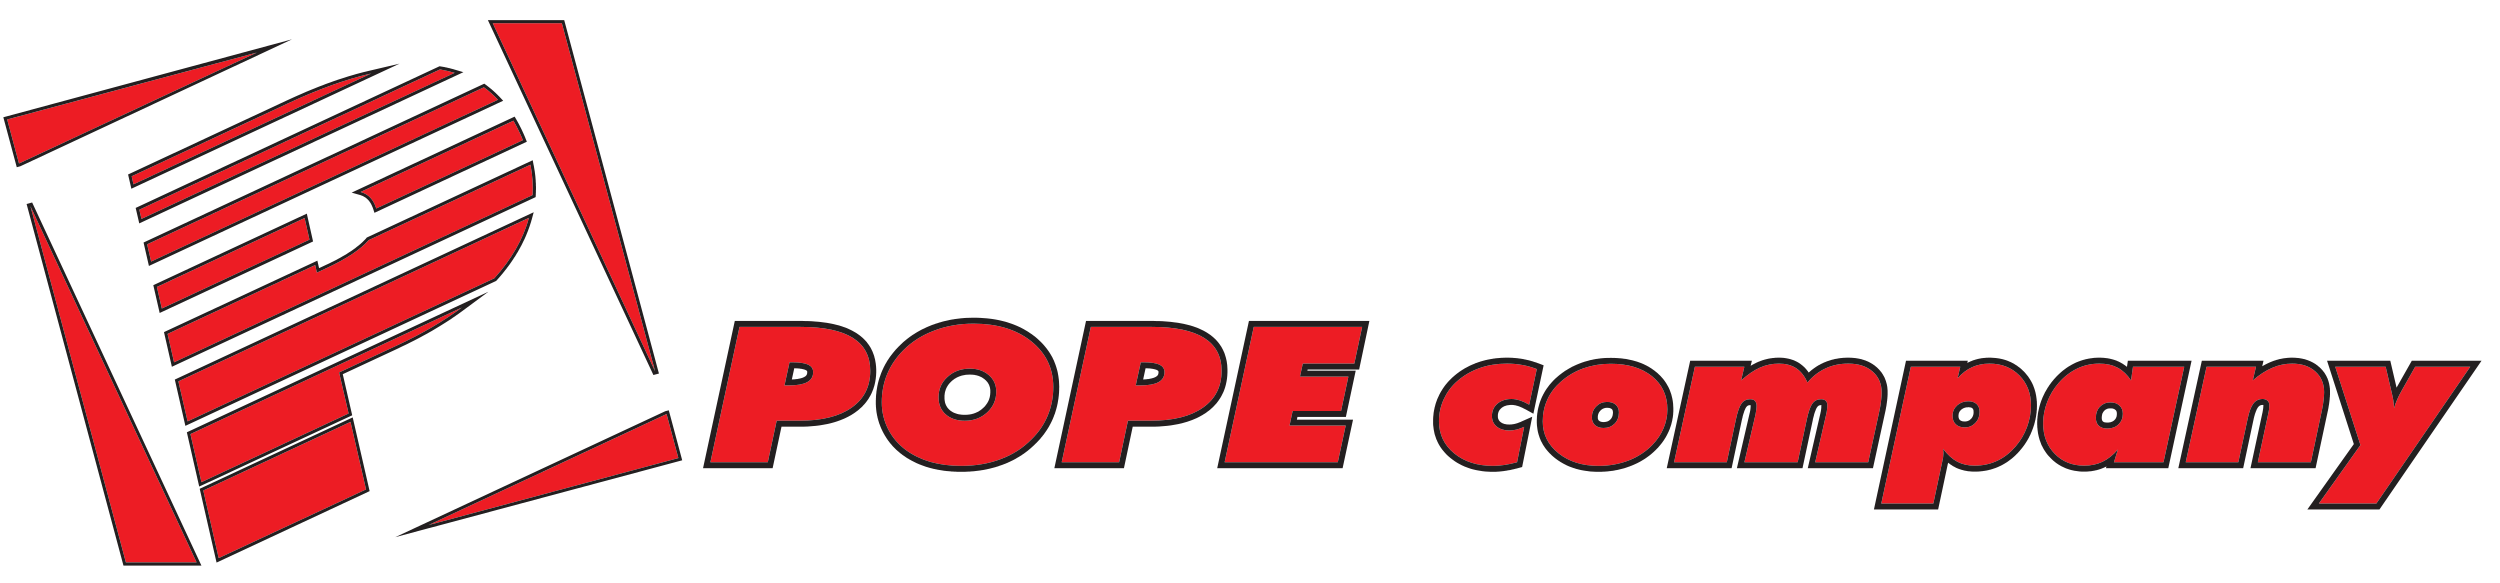
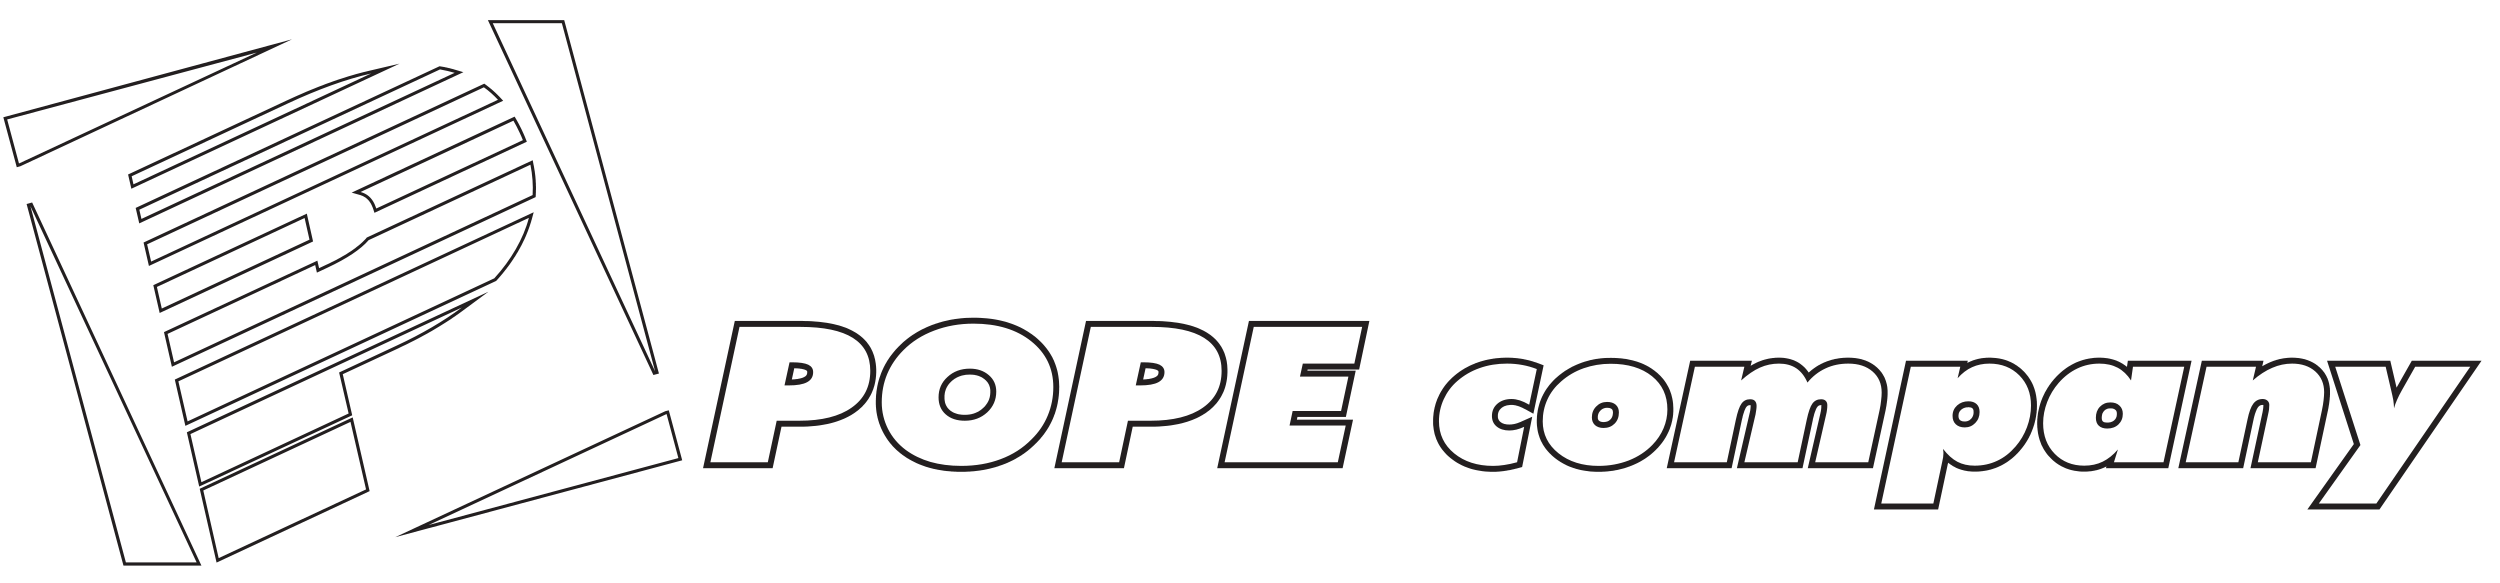
<svg xmlns="http://www.w3.org/2000/svg" width="120pt" height="28pt" viewBox="0 0 120 28" version="1.1">
  <g id="surface1">
-     <path style=" stroke:none;fill-rule:evenodd;fill:rgb(92.899%,10.999%,14.099%);fill-opacity:1;" d="M 37.656 18.5 L 37.855 18.5 C 38.258 18.5 38.551 18.449 38.742 18.344 C 38.938 18.238 39.031 18.078 39.031 17.863 C 39.031 17.699 38.953 17.582 38.793 17.504 C 38.633 17.43 38.379 17.391 38.027 17.391 L 37.898 17.391 Z M 23.652 1.113 L 26.969 1.113 L 31.445 17.824 Z M 9.438 26.996 L 6.043 26.996 L 1.461 9.898 Z M 20.551 25.207 L 20.578 25.199 L 31.984 19.879 L 31.996 19.875 L 32.562 21.988 Z M 0.344 5.734 L 12.34 2.52 L 12.328 2.523 L 0.926 7.84 L 0.91 7.844 Z M 9.758 23.543 L 16.824 20.25 L 17.57 23.492 L 10.496 26.789 Z M 9.141 20.836 L 22.168 14.762 C 21.293 15.414 20.258 16.023 19.055 16.582 L 16.277 17.879 L 16.734 19.848 L 9.668 23.145 Z M 8.562 18.305 L 25.387 10.457 C 25.254 10.965 25.043 11.461 24.758 11.957 C 24.48 12.441 24.137 12.91 23.727 13.359 L 9.004 20.227 Z M 7.062 11.727 L 23.227 4.191 C 23.469 4.363 23.695 4.566 23.902 4.789 L 7.254 12.555 Z M 14.855 11.504 L 14.621 10.465 L 7.531 13.773 L 7.766 14.809 Z M 18.062 10.008 C 18.039 9.938 18.012 9.867 17.98 9.797 C 17.836 9.488 17.613 9.297 17.305 9.215 L 24.645 5.793 C 24.746 5.973 24.848 6.16 24.938 6.359 C 24.996 6.48 25.051 6.605 25.098 6.727 Z M 15.211 13.086 L 15.727 12.844 C 16.652 12.41 17.309 11.973 17.695 11.527 L 25.461 7.906 C 25.559 8.398 25.594 8.883 25.566 9.363 L 8.355 17.391 L 8.043 16.027 L 15.129 12.723 Z M 6.688 10.066 L 21.121 3.332 C 21.363 3.375 21.598 3.43 21.824 3.496 L 6.789 10.508 Z M 17.816 3.527 L 6.406 8.848 L 6.32 8.461 L 13.816 4.965 C 15.281 4.281 16.613 3.801 17.816 3.527 Z M 34.098 22.188 L 35.496 15.691 L 38.418 15.691 C 39.539 15.691 40.379 15.867 40.938 16.219 C 41.492 16.57 41.773 17.094 41.773 17.801 C 41.773 18.559 41.477 19.148 40.879 19.566 C 40.285 19.988 39.445 20.195 38.363 20.195 L 37.281 20.195 L 36.855 22.188 Z M 46.555 17.695 C 46.125 17.695 45.766 17.828 45.48 18.094 C 45.191 18.355 45.051 18.68 45.051 19.074 C 45.051 19.414 45.164 19.688 45.395 19.891 C 45.625 20.094 45.93 20.195 46.312 20.195 C 46.738 20.195 47.094 20.062 47.387 19.793 C 47.676 19.523 47.82 19.191 47.82 18.797 C 47.82 18.477 47.703 18.211 47.465 18.008 C 47.227 17.801 46.922 17.695 46.555 17.695 Z M 46.141 22.363 C 45.594 22.363 45.102 22.297 44.66 22.172 C 44.219 22.043 43.824 21.852 43.477 21.598 C 43.113 21.324 42.828 20.992 42.625 20.59 C 42.426 20.191 42.324 19.766 42.324 19.316 C 42.324 18.828 42.41 18.375 42.586 17.953 C 42.762 17.535 43.02 17.152 43.363 16.809 C 43.77 16.398 44.262 16.086 44.844 15.867 C 45.426 15.645 46.055 15.535 46.727 15.535 C 47.867 15.535 48.793 15.816 49.496 16.379 C 50.203 16.945 50.559 17.676 50.559 18.582 C 50.559 19.066 50.469 19.52 50.293 19.945 C 50.117 20.371 49.859 20.75 49.516 21.086 C 49.102 21.508 48.609 21.824 48.031 22.039 C 47.461 22.254 46.832 22.363 46.141 22.363 Z M 54.516 18.5 L 54.719 18.5 C 55.117 18.5 55.414 18.449 55.605 18.344 C 55.797 18.238 55.895 18.078 55.895 17.863 C 55.895 17.699 55.812 17.582 55.656 17.504 C 55.496 17.43 55.242 17.391 54.891 17.391 L 54.758 17.391 Z M 50.961 22.188 L 52.359 15.691 L 55.281 15.691 C 56.402 15.691 57.238 15.867 57.797 16.219 C 58.355 16.57 58.637 17.094 58.637 17.801 C 58.637 18.559 58.34 19.148 57.742 19.566 C 57.145 19.988 56.305 20.195 55.223 20.195 L 54.141 20.195 L 53.719 22.188 Z M 58.781 22.188 L 60.18 15.691 L 65.383 15.691 L 65.008 17.453 L 62.535 17.453 L 62.398 18.078 L 64.723 18.078 L 64.371 19.727 L 62.047 19.727 L 61.898 20.426 L 64.594 20.426 L 64.215 22.188 Z M 72.82 22.188 C 72.598 22.25 72.391 22.293 72.203 22.32 C 72.016 22.348 71.84 22.363 71.672 22.363 C 70.91 22.363 70.285 22.16 69.801 21.762 C 69.316 21.363 69.07 20.848 69.07 20.219 C 69.07 19.844 69.148 19.492 69.301 19.16 C 69.453 18.828 69.668 18.535 69.953 18.289 C 70.266 18.016 70.621 17.809 71.023 17.668 C 71.43 17.523 71.867 17.453 72.34 17.453 C 72.598 17.453 72.844 17.477 73.078 17.52 C 73.312 17.562 73.543 17.629 73.766 17.715 L 73.402 19.426 C 73.238 19.332 73.086 19.262 72.953 19.219 C 72.816 19.176 72.684 19.152 72.555 19.152 C 72.277 19.152 72.047 19.23 71.875 19.379 C 71.699 19.531 71.613 19.727 71.613 19.969 C 71.613 20.18 71.688 20.348 71.84 20.473 C 71.992 20.598 72.195 20.664 72.449 20.664 C 72.559 20.664 72.668 20.648 72.789 20.621 C 72.906 20.594 73.027 20.547 73.16 20.488 Z M 77.141 19.293 C 76.934 19.293 76.762 19.363 76.621 19.508 C 76.48 19.648 76.41 19.824 76.41 20.035 C 76.41 20.191 76.461 20.312 76.559 20.406 C 76.664 20.496 76.801 20.543 76.969 20.543 C 77.188 20.543 77.363 20.473 77.5 20.336 C 77.637 20.199 77.707 20.02 77.707 19.797 C 77.707 19.641 77.656 19.516 77.555 19.426 C 77.453 19.336 77.316 19.293 77.141 19.293 Z M 74.051 20.227 C 74.051 19.852 74.125 19.5 74.277 19.172 C 74.426 18.844 74.645 18.559 74.934 18.309 C 75.25 18.031 75.609 17.82 76.016 17.676 C 76.418 17.535 76.852 17.461 77.309 17.461 C 78.141 17.461 78.801 17.66 79.297 18.059 C 79.789 18.457 80.035 18.988 80.035 19.656 C 80.035 19.965 79.973 20.266 79.852 20.555 C 79.73 20.844 79.551 21.113 79.316 21.355 C 79.004 21.676 78.625 21.926 78.18 22.102 C 77.73 22.273 77.25 22.363 76.734 22.363 C 75.953 22.363 75.312 22.16 74.809 21.758 C 74.305 21.355 74.051 20.844 74.051 20.227 Z M 80.355 22.188 L 81.355 17.602 L 83.73 17.602 L 83.574 18.262 C 83.887 17.98 84.188 17.773 84.477 17.645 C 84.766 17.516 85.07 17.453 85.391 17.453 C 85.715 17.453 85.992 17.527 86.219 17.676 C 86.445 17.828 86.625 18.055 86.758 18.363 C 87.004 18.062 87.297 17.836 87.625 17.684 C 87.957 17.527 88.324 17.453 88.719 17.453 C 89.203 17.453 89.59 17.578 89.883 17.832 C 90.176 18.086 90.32 18.422 90.32 18.844 C 90.32 18.953 90.312 19.082 90.293 19.223 C 90.281 19.367 90.254 19.52 90.219 19.691 L 89.676 22.188 L 87.129 22.188 L 87.656 19.891 C 87.672 19.824 87.688 19.75 87.695 19.676 C 87.707 19.602 87.711 19.527 87.711 19.445 C 87.711 19.355 87.684 19.289 87.633 19.238 C 87.582 19.188 87.508 19.164 87.414 19.164 C 87.238 19.164 87.098 19.23 86.996 19.371 C 86.895 19.508 86.805 19.77 86.723 20.152 L 86.289 22.188 L 83.73 22.188 L 84.266 19.891 C 84.281 19.812 84.293 19.738 84.301 19.668 C 84.312 19.602 84.316 19.539 84.316 19.48 C 84.316 19.379 84.289 19.297 84.234 19.242 C 84.184 19.188 84.105 19.164 84.008 19.164 C 83.832 19.164 83.695 19.23 83.594 19.371 C 83.492 19.508 83.402 19.77 83.32 20.152 L 82.887 22.188 Z M 90.301 24.168 L 91.719 17.602 L 94.094 17.602 L 93.965 18.156 C 94.18 17.914 94.41 17.738 94.66 17.625 C 94.906 17.512 95.188 17.453 95.492 17.453 C 96.074 17.453 96.551 17.641 96.926 18.016 C 97.301 18.395 97.488 18.875 97.488 19.465 C 97.488 19.82 97.422 20.168 97.293 20.512 C 97.164 20.855 96.98 21.164 96.746 21.434 C 96.484 21.738 96.191 21.969 95.859 22.121 C 95.535 22.273 95.176 22.352 94.785 22.352 C 94.465 22.352 94.191 22.289 93.953 22.164 C 93.715 22.039 93.488 21.832 93.266 21.547 C 93.273 21.602 93.277 21.645 93.281 21.68 C 93.285 21.711 93.285 21.738 93.285 21.762 C 93.285 21.871 93.266 22.012 93.223 22.184 C 93.215 22.227 93.207 22.258 93.203 22.277 L 92.801 24.168 Z M 94.484 19.262 C 94.27 19.262 94.09 19.328 93.941 19.461 C 93.797 19.594 93.723 19.758 93.723 19.961 C 93.723 20.133 93.773 20.266 93.879 20.367 C 93.984 20.465 94.129 20.516 94.309 20.516 C 94.508 20.516 94.676 20.445 94.812 20.305 C 94.949 20.164 95.02 19.988 95.02 19.777 C 95.02 19.613 94.973 19.488 94.879 19.398 C 94.785 19.309 94.652 19.262 94.484 19.262 Z M 101.297 19.316 C 101.094 19.316 100.93 19.387 100.797 19.523 C 100.664 19.66 100.602 19.836 100.602 20.051 C 100.602 20.219 100.648 20.348 100.742 20.434 C 100.836 20.523 100.973 20.57 101.148 20.57 C 101.367 20.57 101.551 20.504 101.688 20.371 C 101.824 20.238 101.895 20.07 101.895 19.863 C 101.895 19.695 101.84 19.562 101.73 19.465 C 101.625 19.363 101.48 19.316 101.297 19.316 Z M 102.383 17.602 L 104.844 17.602 L 103.848 22.188 L 101.469 22.188 L 101.66 21.574 C 101.438 21.836 101.191 22.031 100.93 22.16 C 100.664 22.289 100.371 22.352 100.043 22.352 C 99.473 22.352 99 22.164 98.629 21.785 C 98.258 21.406 98.07 20.918 98.07 20.316 C 98.07 19.969 98.137 19.629 98.266 19.293 C 98.395 18.957 98.578 18.652 98.816 18.379 C 99.082 18.074 99.383 17.844 99.711 17.688 C 100.039 17.531 100.395 17.453 100.77 17.453 C 101.109 17.453 101.402 17.52 101.652 17.652 C 101.898 17.785 102.113 17.988 102.289 18.262 Z M 104.914 22.188 L 105.914 17.602 L 108.289 17.602 L 108.133 18.262 C 108.441 17.992 108.754 17.789 109.066 17.656 C 109.379 17.52 109.695 17.453 110.02 17.453 C 110.48 17.453 110.852 17.578 111.133 17.828 C 111.414 18.078 111.559 18.41 111.559 18.824 C 111.559 18.941 111.547 19.074 111.531 19.219 C 111.516 19.363 111.488 19.52 111.453 19.691 L 110.922 22.188 L 108.375 22.188 L 108.871 19.879 C 108.891 19.801 108.902 19.723 108.914 19.648 C 108.922 19.574 108.926 19.504 108.926 19.434 C 108.926 19.352 108.895 19.281 108.836 19.23 C 108.777 19.18 108.703 19.152 108.609 19.152 C 108.422 19.152 108.273 19.227 108.16 19.375 C 108.047 19.523 107.953 19.777 107.879 20.141 L 107.441 22.188 Z M 111.305 24.168 L 113.301 21.363 L 112.09 17.602 L 114.512 17.602 L 114.777 18.738 C 114.82 18.918 114.855 19.074 114.879 19.211 C 114.898 19.348 114.91 19.477 114.914 19.598 C 114.945 19.473 114.992 19.336 115.059 19.191 C 115.121 19.047 115.199 18.891 115.293 18.727 L 115.93 17.602 L 118.574 17.602 L 114.066 24.168 L 111.305 24.168 " />
    <path style=" stroke:none;fill-rule:evenodd;fill:rgb(13.699%,12.199%,12.5%);fill-opacity:1;" d="M 38.395 18.168 L 38.418 18.164 L 38.438 18.156 L 38.477 18.148 L 38.492 18.141 L 38.512 18.137 L 38.527 18.129 L 38.543 18.125 L 38.555 18.117 L 38.57 18.113 L 38.582 18.105 L 38.594 18.102 L 38.617 18.086 L 38.629 18.082 L 38.637 18.074 L 38.648 18.07 L 38.656 18.062 L 38.664 18.059 L 38.699 18.023 L 38.703 18.016 L 38.707 18.012 L 38.711 18.004 L 38.715 18 L 38.723 17.984 L 38.727 17.98 L 38.727 17.973 L 38.73 17.965 L 38.734 17.961 L 38.734 17.953 L 38.738 17.945 L 38.738 17.934 L 38.742 17.926 L 38.742 17.918 L 38.746 17.906 L 38.746 17.832 L 38.742 17.824 L 38.742 17.82 L 38.738 17.816 L 38.738 17.812 L 38.734 17.809 L 38.734 17.805 L 38.73 17.801 L 38.723 17.797 L 38.719 17.789 L 38.711 17.785 L 38.688 17.77 L 38.668 17.762 L 38.645 17.75 L 38.609 17.738 L 38.594 17.734 L 38.582 17.73 L 38.535 17.719 L 38.516 17.715 L 38.5 17.711 L 38.461 17.703 L 38.441 17.703 L 38.418 17.699 L 38.398 17.695 L 38.375 17.691 L 38.352 17.691 L 38.332 17.688 L 38.305 17.684 L 38.254 17.684 L 38.23 17.68 L 38.176 17.68 L 38.148 17.676 L 38.125 17.676 L 38.008 18.215 L 38.023 18.215 L 38.055 18.211 L 38.086 18.211 L 38.117 18.207 L 38.145 18.207 L 38.172 18.203 L 38.203 18.199 L 38.227 18.195 L 38.254 18.195 L 38.281 18.191 L 38.305 18.188 L 38.328 18.18 L 38.375 18.172 Z M 23.418 0.965 L 27.082 0.965 L 31.629 17.93 L 31.363 18 Z M 23.652 1.113 L 26.969 1.113 L 31.445 17.824 Z M 9.438 26.996 L 6.043 26.996 L 1.461 9.898 Z M 20.551 25.207 L 20.578 25.199 L 31.984 19.879 L 31.996 19.875 L 32.562 21.988 Z M 0.344 5.734 L 12.34 2.52 L 12.328 2.523 L 0.926 7.84 L 0.91 7.844 Z M 9.758 23.543 L 16.824 20.25 L 17.57 23.492 L 10.496 26.789 Z M 9.141 20.836 L 22.168 14.762 C 21.293 15.414 20.258 16.023 19.055 16.582 L 16.277 17.879 L 16.734 19.848 L 9.668 23.145 Z M 8.562 18.305 L 25.387 10.457 C 25.254 10.965 25.043 11.461 24.758 11.957 C 24.48 12.441 24.137 12.91 23.727 13.359 L 9.004 20.227 Z M 7.062 11.727 L 23.227 4.191 C 23.469 4.363 23.695 4.566 23.902 4.789 L 7.254 12.555 Z M 14.855 11.504 L 14.621 10.465 L 7.531 13.773 L 7.766 14.809 Z M 18.062 10.008 C 18.039 9.938 18.012 9.867 17.98 9.797 C 17.836 9.488 17.613 9.297 17.305 9.215 L 24.645 5.793 C 24.746 5.973 24.848 6.16 24.938 6.359 C 24.996 6.48 25.051 6.605 25.098 6.727 Z M 15.211 13.086 L 15.727 12.844 C 16.652 12.41 17.309 11.973 17.695 11.527 L 25.461 7.906 C 25.559 8.398 25.594 8.883 25.566 9.363 L 8.355 17.391 L 8.043 16.027 L 15.129 12.723 Z M 6.688 10.066 L 21.121 3.332 C 21.363 3.375 21.598 3.43 21.824 3.496 L 6.789 10.508 Z M 17.816 3.527 L 6.406 8.848 L 6.32 8.461 L 13.816 4.965 C 15.281 4.281 16.613 3.801 17.816 3.527 Z M 9.668 27.148 L 5.926 27.148 L 1.277 9.793 L 1.543 9.719 Z M 18.969 25.785 L 20.527 25.059 L 31.934 19.738 L 32.102 19.695 L 32.746 22.094 L 20.633 25.34 L 20.582 25.352 Z M 0.16 5.629 L 14.016 1.887 L 0.977 7.98 L 0.805 8.027 Z M 9.586 23.461 L 16.93 20.035 L 17.742 23.574 L 10.395 27.004 Z M 8.969 20.75 L 23.441 14.004 L 22.176 14.941 L 22.004 15.066 L 21.918 15.125 L 21.832 15.188 L 21.742 15.246 L 21.656 15.309 L 21.566 15.367 L 21.473 15.426 L 21.383 15.484 L 21.102 15.66 L 20.711 15.895 L 20.613 15.949 L 20.512 16.008 L 20.309 16.117 L 20.203 16.176 L 20.102 16.23 L 19.891 16.34 L 19.672 16.449 L 19.566 16.504 L 19.453 16.559 L 19.344 16.609 L 19.23 16.664 L 19.121 16.719 L 16.453 17.961 L 16.906 19.934 L 9.562 23.355 Z M 8.391 18.219 L 25.617 10.188 L 25.52 10.547 L 25.504 10.594 L 25.492 10.645 L 25.461 10.738 L 25.445 10.789 L 25.414 10.883 L 25.395 10.934 L 25.379 10.98 L 25.359 11.031 L 25.344 11.078 L 25.305 11.172 L 25.285 11.223 L 25.227 11.363 L 25.203 11.414 L 25.184 11.461 L 25.113 11.602 L 25.09 11.652 L 25.02 11.793 L 24.992 11.84 L 24.969 11.887 L 24.941 11.934 L 24.914 11.984 L 24.887 12.031 L 24.863 12.078 L 24.836 12.121 L 24.805 12.168 L 24.723 12.309 L 24.691 12.352 L 24.66 12.398 L 24.633 12.445 L 24.602 12.488 L 24.539 12.582 L 24.508 12.625 L 24.477 12.672 L 24.445 12.715 L 24.41 12.762 L 24.379 12.805 L 24.344 12.848 L 24.312 12.895 L 24.242 12.98 L 24.207 13.027 L 24.102 13.156 L 24.062 13.203 L 24.027 13.246 L 23.988 13.289 L 23.953 13.332 L 23.875 13.418 L 23.816 13.484 L 8.898 20.441 Z M 6.891 11.641 L 23.246 4.016 L 23.34 4.086 L 23.363 4.102 L 23.387 4.121 L 23.406 4.137 L 23.43 4.156 L 23.453 4.172 L 23.5 4.211 L 23.523 4.227 L 23.543 4.246 L 23.566 4.266 L 23.59 4.281 L 23.609 4.301 L 23.656 4.34 L 23.676 4.359 L 23.699 4.379 L 23.719 4.398 L 23.742 4.418 L 23.762 4.438 L 23.785 4.457 L 23.867 4.539 L 23.891 4.559 L 23.91 4.582 L 23.93 4.602 L 23.953 4.621 L 23.973 4.645 L 23.992 4.664 L 24.152 4.836 L 7.148 12.766 Z M 15.027 11.59 L 7.664 15.023 L 7.359 13.688 L 14.727 10.254 Z M 17.973 10.215 L 17.918 10.043 L 17.906 10.008 L 17.902 9.992 L 17.895 9.98 L 17.879 9.934 L 17.871 9.922 L 17.867 9.91 L 17.859 9.898 L 17.855 9.887 L 17.852 9.871 L 17.844 9.859 L 17.832 9.836 L 17.82 9.809 L 17.809 9.785 L 17.793 9.762 L 17.781 9.738 L 17.75 9.699 L 17.738 9.676 L 17.691 9.617 L 17.625 9.551 L 17.605 9.535 L 17.59 9.52 L 17.551 9.488 L 17.453 9.43 L 17.43 9.418 L 17.41 9.406 L 17.363 9.391 L 17.34 9.379 L 17.293 9.363 L 16.879 9.246 L 24.703 5.598 L 24.781 5.734 L 24.793 5.75 L 24.801 5.77 L 24.812 5.785 L 24.82 5.805 L 24.832 5.82 L 24.84 5.84 L 24.852 5.855 L 24.859 5.875 L 24.871 5.891 L 24.879 5.91 L 24.891 5.926 L 24.898 5.945 L 24.91 5.965 L 24.918 5.98 L 24.926 6 L 24.938 6.02 L 24.945 6.035 L 24.957 6.055 L 24.965 6.074 L 24.973 6.09 L 24.984 6.109 L 24.992 6.129 L 25.004 6.145 L 25.02 6.184 L 25.031 6.203 L 25.039 6.219 L 25.055 6.258 L 25.066 6.277 L 25.074 6.297 L 25.078 6.309 L 25.086 6.32 L 25.094 6.344 L 25.102 6.355 L 25.105 6.367 L 25.113 6.379 L 25.121 6.402 L 25.129 6.414 L 25.137 6.438 L 25.145 6.449 L 25.152 6.473 L 25.16 6.484 L 25.172 6.52 L 25.18 6.531 L 25.188 6.555 L 25.195 6.566 L 25.207 6.602 L 25.215 6.613 L 25.23 6.66 L 25.289 6.801 Z M 15.316 12.871 L 15.664 12.707 L 15.75 12.668 L 15.832 12.629 L 15.914 12.586 L 15.996 12.547 L 16.152 12.469 L 16.227 12.426 L 16.301 12.387 L 16.371 12.348 L 16.441 12.305 L 16.512 12.266 L 16.645 12.188 L 16.707 12.145 L 16.832 12.066 L 16.891 12.027 L 16.949 11.984 L 17.059 11.906 L 17.109 11.863 L 17.211 11.785 L 17.305 11.707 L 17.352 11.664 L 17.395 11.625 L 17.551 11.469 L 17.605 11.402 L 25.57 7.691 L 25.613 7.922 L 25.625 7.969 L 25.633 8.02 L 25.672 8.254 L 25.676 8.301 L 25.684 8.348 L 25.688 8.395 L 25.695 8.441 L 25.715 8.676 L 25.715 8.723 L 25.723 8.816 L 25.723 8.91 L 25.727 8.957 L 25.727 9.094 L 25.723 9.141 L 25.723 9.234 L 25.719 9.281 L 25.719 9.328 L 25.711 9.461 L 8.25 17.605 L 7.871 15.941 L 15.234 12.512 Z M 6.512 9.98 L 21.098 3.18 L 21.332 3.219 L 21.352 3.223 L 21.375 3.23 L 21.445 3.242 L 21.469 3.25 L 21.492 3.254 L 21.512 3.258 L 21.535 3.266 L 21.582 3.273 L 21.602 3.281 L 21.625 3.285 L 21.648 3.293 L 21.668 3.297 L 21.691 3.305 L 21.715 3.309 L 21.738 3.316 L 21.758 3.32 L 21.781 3.328 L 21.801 3.336 L 21.824 3.34 L 21.848 3.348 L 22.242 3.465 L 6.684 10.723 Z M 19.18 3.055 L 6.305 9.059 L 6.148 8.375 L 13.754 4.828 L 14.164 4.641 L 14.297 4.582 L 14.434 4.523 L 14.699 4.406 L 14.965 4.297 L 15.094 4.246 L 15.227 4.191 L 15.355 4.141 L 15.484 4.094 L 15.609 4.043 L 15.738 3.996 L 15.863 3.953 L 15.988 3.906 L 16.238 3.82 L 16.363 3.781 L 16.727 3.664 L 16.969 3.594 L 17.086 3.559 L 17.438 3.465 L 17.555 3.438 L 17.668 3.41 Z M 37.656 18.5 L 37.855 18.5 C 38.258 18.5 38.551 18.449 38.742 18.344 C 38.938 18.238 39.031 18.078 39.031 17.863 C 39.031 17.699 38.953 17.582 38.793 17.504 C 38.633 17.43 38.379 17.391 38.027 17.391 L 37.898 17.391 Z M 34.098 22.188 L 35.496 15.691 L 38.418 15.691 C 39.539 15.691 40.379 15.867 40.938 16.219 C 41.492 16.57 41.773 17.094 41.773 17.801 C 41.773 18.559 41.477 19.148 40.879 19.566 C 40.285 19.988 39.445 20.195 38.363 20.195 L 37.281 20.195 L 36.855 22.188 Z M 46.555 17.695 C 46.125 17.695 45.766 17.828 45.48 18.094 C 45.191 18.355 45.051 18.68 45.051 19.074 C 45.051 19.414 45.164 19.688 45.395 19.891 C 45.625 20.094 45.93 20.195 46.312 20.195 C 46.738 20.195 47.094 20.062 47.387 19.793 C 47.676 19.523 47.82 19.191 47.82 18.797 C 47.82 18.477 47.703 18.211 47.465 18.008 C 47.227 17.801 46.922 17.695 46.555 17.695 Z M 46.141 22.363 C 45.594 22.363 45.102 22.297 44.66 22.172 C 44.219 22.043 43.824 21.852 43.477 21.598 C 43.113 21.324 42.828 20.992 42.625 20.59 C 42.426 20.191 42.324 19.766 42.324 19.316 C 42.324 18.828 42.41 18.375 42.586 17.953 C 42.762 17.535 43.02 17.152 43.363 16.809 C 43.77 16.398 44.262 16.086 44.844 15.867 C 45.426 15.645 46.055 15.535 46.727 15.535 C 47.867 15.535 48.793 15.816 49.496 16.379 C 50.203 16.945 50.559 17.676 50.559 18.582 C 50.559 19.066 50.469 19.52 50.293 19.945 C 50.117 20.371 49.859 20.75 49.516 21.086 C 49.102 21.508 48.609 21.824 48.031 22.039 C 47.461 22.254 46.832 22.363 46.141 22.363 Z M 54.516 18.5 L 54.719 18.5 C 55.117 18.5 55.414 18.449 55.605 18.344 C 55.797 18.238 55.895 18.078 55.895 17.863 C 55.895 17.699 55.812 17.582 55.656 17.504 C 55.496 17.43 55.242 17.391 54.891 17.391 L 54.758 17.391 Z M 50.961 22.188 L 52.359 15.691 L 55.281 15.691 C 56.402 15.691 57.238 15.867 57.797 16.219 C 58.355 16.57 58.637 17.094 58.637 17.801 C 58.637 18.559 58.34 19.148 57.742 19.566 C 57.145 19.988 56.305 20.195 55.223 20.195 L 54.141 20.195 L 53.719 22.188 Z M 58.781 22.188 L 60.18 15.691 L 65.383 15.691 L 65.008 17.453 L 62.535 17.453 L 62.398 18.078 L 64.723 18.078 L 64.371 19.727 L 62.047 19.727 L 61.898 20.426 L 64.594 20.426 L 64.215 22.188 Z M 72.82 22.188 C 72.598 22.25 72.391 22.293 72.203 22.32 C 72.016 22.348 71.84 22.363 71.672 22.363 C 70.91 22.363 70.285 22.16 69.801 21.762 C 69.316 21.363 69.07 20.848 69.07 20.219 C 69.07 19.844 69.148 19.492 69.301 19.16 C 69.453 18.828 69.668 18.535 69.953 18.289 C 70.266 18.016 70.621 17.809 71.023 17.668 C 71.43 17.523 71.867 17.453 72.34 17.453 C 72.598 17.453 72.844 17.477 73.078 17.52 C 73.312 17.562 73.543 17.629 73.766 17.715 L 73.402 19.426 C 73.238 19.332 73.086 19.262 72.953 19.219 C 72.816 19.176 72.684 19.152 72.555 19.152 C 72.277 19.152 72.047 19.23 71.875 19.379 C 71.699 19.531 71.613 19.727 71.613 19.969 C 71.613 20.18 71.688 20.348 71.84 20.473 C 71.992 20.598 72.195 20.664 72.449 20.664 C 72.559 20.664 72.668 20.648 72.789 20.621 C 72.906 20.594 73.027 20.547 73.16 20.488 Z M 77.141 19.293 C 76.934 19.293 76.762 19.363 76.621 19.508 C 76.48 19.648 76.41 19.824 76.41 20.035 C 76.41 20.191 76.461 20.312 76.559 20.406 C 76.664 20.496 76.801 20.543 76.969 20.543 C 77.188 20.543 77.363 20.473 77.5 20.336 C 77.637 20.199 77.707 20.02 77.707 19.797 C 77.707 19.641 77.656 19.516 77.555 19.426 C 77.453 19.336 77.316 19.293 77.141 19.293 Z M 74.051 20.227 C 74.051 19.852 74.125 19.5 74.277 19.172 C 74.426 18.844 74.645 18.559 74.934 18.309 C 75.25 18.031 75.609 17.82 76.016 17.676 C 76.418 17.535 76.852 17.461 77.309 17.461 C 78.141 17.461 78.801 17.66 79.297 18.059 C 79.789 18.457 80.035 18.988 80.035 19.656 C 80.035 19.965 79.973 20.266 79.852 20.555 C 79.73 20.844 79.551 21.113 79.316 21.355 C 79.004 21.676 78.625 21.926 78.18 22.102 C 77.73 22.273 77.25 22.363 76.734 22.363 C 75.953 22.363 75.312 22.16 74.809 21.758 C 74.305 21.355 74.051 20.844 74.051 20.227 Z M 80.355 22.188 L 81.355 17.602 L 83.73 17.602 L 83.574 18.262 C 83.887 17.98 84.188 17.773 84.477 17.645 C 84.766 17.516 85.07 17.453 85.391 17.453 C 85.715 17.453 85.992 17.527 86.219 17.676 C 86.445 17.828 86.625 18.055 86.758 18.363 C 87.004 18.062 87.297 17.836 87.625 17.684 C 87.957 17.527 88.324 17.453 88.719 17.453 C 89.203 17.453 89.59 17.578 89.883 17.832 C 90.176 18.086 90.32 18.422 90.32 18.844 C 90.32 18.953 90.312 19.082 90.293 19.223 C 90.281 19.367 90.254 19.52 90.219 19.691 L 89.676 22.188 L 87.129 22.188 L 87.656 19.891 C 87.672 19.824 87.688 19.75 87.695 19.676 C 87.707 19.602 87.711 19.527 87.711 19.445 C 87.711 19.355 87.684 19.289 87.633 19.238 C 87.582 19.188 87.508 19.164 87.414 19.164 C 87.238 19.164 87.098 19.23 86.996 19.371 C 86.895 19.508 86.805 19.77 86.723 20.152 L 86.289 22.188 L 83.73 22.188 L 84.266 19.891 C 84.281 19.812 84.293 19.738 84.301 19.668 C 84.312 19.602 84.316 19.539 84.316 19.48 C 84.316 19.379 84.289 19.297 84.234 19.242 C 84.184 19.188 84.105 19.164 84.008 19.164 C 83.832 19.164 83.695 19.23 83.594 19.371 C 83.492 19.508 83.402 19.77 83.32 20.152 L 82.887 22.188 Z M 90.301 24.168 L 91.719 17.602 L 94.094 17.602 L 93.965 18.156 C 94.18 17.914 94.41 17.738 94.66 17.625 C 94.906 17.512 95.188 17.453 95.492 17.453 C 96.074 17.453 96.551 17.641 96.926 18.016 C 97.301 18.395 97.488 18.875 97.488 19.465 C 97.488 19.82 97.422 20.168 97.293 20.512 C 97.164 20.855 96.98 21.164 96.746 21.434 C 96.484 21.738 96.191 21.969 95.859 22.121 C 95.535 22.273 95.176 22.352 94.785 22.352 C 94.465 22.352 94.191 22.289 93.953 22.164 C 93.715 22.039 93.488 21.832 93.266 21.547 C 93.273 21.602 93.277 21.645 93.281 21.68 C 93.285 21.711 93.285 21.738 93.285 21.762 C 93.285 21.871 93.266 22.012 93.223 22.184 C 93.215 22.227 93.207 22.258 93.203 22.277 L 92.801 24.168 Z M 94.484 19.262 C 94.27 19.262 94.09 19.328 93.941 19.461 C 93.797 19.594 93.723 19.758 93.723 19.961 C 93.723 20.133 93.773 20.266 93.879 20.367 C 93.984 20.465 94.129 20.516 94.309 20.516 C 94.508 20.516 94.676 20.445 94.812 20.305 C 94.949 20.164 95.02 19.988 95.02 19.777 C 95.02 19.613 94.973 19.488 94.879 19.398 C 94.785 19.309 94.652 19.262 94.484 19.262 Z M 101.297 19.316 C 101.094 19.316 100.93 19.387 100.797 19.523 C 100.664 19.66 100.602 19.836 100.602 20.051 C 100.602 20.219 100.648 20.348 100.742 20.434 C 100.836 20.523 100.973 20.57 101.148 20.57 C 101.367 20.57 101.551 20.504 101.688 20.371 C 101.824 20.238 101.895 20.07 101.895 19.863 C 101.895 19.695 101.84 19.562 101.73 19.465 C 101.625 19.363 101.48 19.316 101.297 19.316 Z M 102.383 17.602 L 104.844 17.602 L 103.848 22.188 L 101.469 22.188 L 101.66 21.574 C 101.438 21.836 101.191 22.031 100.93 22.16 C 100.664 22.289 100.371 22.352 100.043 22.352 C 99.473 22.352 99 22.164 98.629 21.785 C 98.258 21.406 98.07 20.918 98.07 20.316 C 98.07 19.969 98.137 19.629 98.266 19.293 C 98.395 18.957 98.578 18.652 98.816 18.379 C 99.082 18.074 99.383 17.844 99.711 17.688 C 100.039 17.531 100.395 17.453 100.77 17.453 C 101.109 17.453 101.402 17.52 101.652 17.652 C 101.898 17.785 102.113 17.988 102.289 18.262 Z M 104.914 22.188 L 105.914 17.602 L 108.289 17.602 L 108.133 18.262 C 108.441 17.992 108.754 17.789 109.066 17.656 C 109.379 17.52 109.695 17.453 110.02 17.453 C 110.48 17.453 110.852 17.578 111.133 17.828 C 111.414 18.078 111.559 18.41 111.559 18.824 C 111.559 18.941 111.547 19.074 111.531 19.219 C 111.516 19.363 111.488 19.52 111.453 19.691 L 110.922 22.188 L 108.375 22.188 L 108.871 19.879 C 108.891 19.801 108.902 19.723 108.914 19.648 C 108.922 19.574 108.926 19.504 108.926 19.434 C 108.926 19.352 108.895 19.281 108.836 19.23 C 108.777 19.18 108.703 19.152 108.609 19.152 C 108.422 19.152 108.273 19.227 108.16 19.375 C 108.047 19.523 107.953 19.777 107.879 20.141 L 107.441 22.188 Z M 111.305 24.168 L 113.301 21.363 L 112.09 17.602 L 114.512 17.602 L 114.777 18.738 C 114.82 18.918 114.855 19.074 114.879 19.211 C 114.898 19.348 114.91 19.477 114.914 19.598 C 114.945 19.473 114.992 19.336 115.059 19.191 C 115.121 19.047 115.199 18.891 115.293 18.727 L 115.93 17.602 L 118.574 17.602 L 114.066 24.168 Z M 33.746 22.473 L 35.27 15.406 L 38.527 15.406 L 38.633 15.41 L 38.734 15.41 L 38.84 15.414 L 38.938 15.418 L 39.039 15.426 L 39.137 15.434 L 39.23 15.441 L 39.328 15.449 L 39.422 15.461 L 39.691 15.496 L 39.863 15.527 L 39.945 15.543 L 40.031 15.562 L 40.109 15.582 L 40.191 15.602 L 40.27 15.621 L 40.418 15.668 L 40.492 15.695 L 40.566 15.719 L 40.637 15.746 L 40.707 15.777 L 40.84 15.84 L 40.902 15.871 L 41.09 15.977 L 41.148 16.016 L 41.258 16.094 L 41.312 16.137 L 41.414 16.223 L 41.508 16.316 L 41.555 16.367 L 41.598 16.414 L 41.637 16.469 L 41.676 16.52 L 41.715 16.574 L 41.785 16.684 L 41.816 16.742 L 41.844 16.801 L 41.875 16.863 L 41.898 16.922 L 41.945 17.047 L 41.965 17.109 L 41.98 17.176 L 42 17.242 L 42.023 17.375 L 42.035 17.445 L 42.051 17.586 L 42.059 17.727 L 42.059 17.879 L 42.055 17.953 L 42.051 18.031 L 42.035 18.18 L 42.023 18.254 L 42.012 18.324 L 41.996 18.398 L 41.98 18.469 L 41.961 18.539 L 41.938 18.609 L 41.918 18.676 L 41.836 18.875 L 41.773 19 L 41.734 19.062 L 41.699 19.125 L 41.66 19.184 L 41.617 19.242 L 41.578 19.297 L 41.531 19.355 L 41.484 19.41 L 41.434 19.461 L 41.387 19.516 L 41.332 19.566 L 41.277 19.613 L 41.223 19.664 L 41.164 19.711 L 41.105 19.754 L 41.043 19.801 L 40.98 19.844 L 40.918 19.883 L 40.852 19.926 L 40.785 19.961 L 40.715 20 L 40.574 20.07 L 40.504 20.102 L 40.426 20.133 L 40.352 20.164 L 40.277 20.191 L 40.199 20.219 L 40.117 20.246 L 40.039 20.27 L 39.957 20.293 L 39.871 20.316 L 39.789 20.336 L 39.703 20.355 L 39.613 20.371 L 39.527 20.387 L 39.438 20.402 L 39.344 20.418 L 39.254 20.43 L 39.16 20.441 L 39.066 20.449 L 38.773 20.473 L 38.57 20.48 L 37.512 20.48 L 37.086 22.473 Z M 46.555 17.98 L 46.523 17.98 L 46.488 17.984 L 46.453 17.984 L 46.422 17.988 L 46.387 17.988 L 46.324 17.996 L 46.293 18.004 L 46.262 18.008 L 46.23 18.016 L 46.203 18.02 L 46.172 18.027 L 46.117 18.043 L 46.09 18.055 L 46.062 18.062 L 46.008 18.086 L 45.98 18.094 L 45.957 18.109 L 45.93 18.121 L 45.906 18.133 L 45.883 18.148 L 45.855 18.164 L 45.832 18.176 L 45.809 18.191 L 45.785 18.211 L 45.762 18.227 L 45.738 18.246 L 45.715 18.262 L 45.695 18.281 L 45.672 18.301 L 45.59 18.383 L 45.57 18.406 L 45.555 18.426 L 45.535 18.449 L 45.52 18.469 L 45.504 18.492 L 45.492 18.512 L 45.477 18.535 L 45.465 18.559 L 45.449 18.578 L 45.441 18.602 L 45.406 18.672 L 45.391 18.719 L 45.383 18.746 L 45.375 18.77 L 45.367 18.797 L 45.359 18.82 L 45.352 18.875 L 45.344 18.902 L 45.344 18.93 L 45.336 18.984 L 45.336 19.148 L 45.34 19.172 L 45.34 19.195 L 45.352 19.266 L 45.355 19.285 L 45.359 19.309 L 45.363 19.328 L 45.371 19.348 L 45.375 19.367 L 45.398 19.426 L 45.406 19.441 L 45.414 19.461 L 45.422 19.477 L 45.434 19.492 L 45.441 19.512 L 45.453 19.527 L 45.461 19.543 L 45.496 19.59 L 45.512 19.605 L 45.523 19.621 L 45.566 19.664 L 45.582 19.676 L 45.613 19.707 L 45.633 19.719 L 45.648 19.73 L 45.668 19.742 L 45.684 19.754 L 45.723 19.777 L 45.738 19.789 L 45.762 19.797 L 45.781 19.809 L 45.82 19.824 L 45.844 19.832 L 45.863 19.84 L 45.91 19.855 L 45.93 19.863 L 45.957 19.871 L 45.98 19.875 L 46.004 19.883 L 46.031 19.887 L 46.055 19.891 L 46.164 19.906 L 46.195 19.906 L 46.223 19.91 L 46.383 19.91 L 46.414 19.906 L 46.445 19.906 L 46.477 19.902 L 46.512 19.898 L 46.539 19.895 L 46.57 19.891 L 46.602 19.883 L 46.633 19.879 L 46.688 19.863 L 46.719 19.855 L 46.746 19.848 L 46.773 19.836 L 46.801 19.828 L 46.828 19.816 L 46.852 19.805 L 46.906 19.781 L 46.93 19.77 L 46.957 19.758 L 47.027 19.711 L 47.055 19.695 L 47.078 19.676 L 47.102 19.66 L 47.148 19.621 L 47.168 19.602 L 47.215 19.562 L 47.234 19.539 L 47.258 19.52 L 47.277 19.5 L 47.293 19.477 L 47.312 19.453 L 47.328 19.434 L 47.359 19.387 L 47.375 19.367 L 47.391 19.344 L 47.402 19.32 L 47.418 19.297 L 47.453 19.227 L 47.461 19.203 L 47.473 19.18 L 47.48 19.152 L 47.488 19.129 L 47.496 19.102 L 47.504 19.078 L 47.508 19.051 L 47.516 19.023 L 47.52 19 L 47.523 18.969 L 47.531 18.914 L 47.531 18.887 L 47.535 18.855 L 47.535 18.73 L 47.531 18.707 L 47.531 18.684 L 47.516 18.605 L 47.512 18.582 L 47.504 18.566 L 47.5 18.547 L 47.492 18.527 L 47.488 18.512 L 47.48 18.492 L 47.473 18.477 L 47.465 18.457 L 47.457 18.441 L 47.445 18.426 L 47.438 18.406 L 47.426 18.391 L 47.418 18.375 L 47.383 18.328 L 47.367 18.312 L 47.355 18.297 L 47.34 18.281 L 47.328 18.266 L 47.312 18.25 L 47.293 18.238 L 47.262 18.207 L 47.242 18.191 L 47.223 18.18 L 47.207 18.168 L 47.188 18.152 L 47.168 18.141 L 47.152 18.129 L 47.113 18.105 L 47.094 18.098 L 47.07 18.086 L 47.031 18.07 L 47.008 18.059 L 46.988 18.051 L 46.965 18.043 L 46.945 18.035 L 46.922 18.031 L 46.875 18.016 L 46.852 18.012 L 46.824 18.008 L 46.801 18 L 46.777 17.996 L 46.75 17.992 L 46.723 17.992 L 46.668 17.984 L 46.613 17.984 L 46.586 17.98 Z M 46.141 22.645 L 45.93 22.645 L 45.879 22.641 L 45.828 22.641 L 45.727 22.633 L 45.676 22.633 L 45.625 22.625 L 45.422 22.609 L 45.375 22.602 L 45.324 22.598 L 45.23 22.582 L 45.18 22.574 L 44.992 22.543 L 44.945 22.531 L 44.898 22.523 L 44.852 22.512 L 44.805 22.504 L 44.762 22.492 L 44.715 22.48 L 44.672 22.469 L 44.625 22.457 L 44.582 22.445 L 44.535 22.43 L 44.449 22.406 L 44.234 22.328 L 44.195 22.312 L 44.152 22.297 L 44.113 22.281 L 44.07 22.262 L 44.031 22.246 L 43.988 22.227 L 43.754 22.109 L 43.715 22.086 L 43.676 22.066 L 43.637 22.043 L 43.602 22.02 L 43.562 22 L 43.527 21.977 L 43.488 21.953 L 43.453 21.926 L 43.383 21.879 L 43.344 21.852 L 43.309 21.828 L 43.273 21.797 L 43.234 21.77 L 43.199 21.742 L 43.129 21.68 L 43.094 21.652 L 43.023 21.59 L 42.863 21.43 L 42.832 21.395 L 42.805 21.359 L 42.773 21.324 L 42.746 21.293 L 42.715 21.258 L 42.688 21.219 L 42.633 21.148 L 42.605 21.109 L 42.582 21.074 L 42.555 21.035 L 42.508 20.957 L 42.484 20.922 L 42.461 20.883 L 42.438 20.84 L 42.414 20.801 L 42.395 20.762 L 42.371 20.719 L 42.352 20.676 L 42.332 20.637 L 42.312 20.594 L 42.293 20.555 L 42.277 20.512 L 42.258 20.469 L 42.227 20.383 L 42.211 20.344 L 42.195 20.301 L 42.184 20.258 L 42.168 20.211 L 42.121 20.039 L 42.113 19.992 L 42.102 19.949 L 42.086 19.863 L 42.078 19.816 L 42.07 19.773 L 42.066 19.727 L 42.059 19.684 L 42.051 19.59 L 42.047 19.547 L 42.043 19.5 L 42.043 19.453 L 42.039 19.41 L 42.039 19.219 L 42.043 19.172 L 42.043 19.121 L 42.047 19.074 L 42.047 19.027 L 42.051 18.98 L 42.055 18.93 L 42.062 18.883 L 42.07 18.789 L 42.109 18.555 L 42.117 18.512 L 42.129 18.465 L 42.137 18.418 L 42.148 18.375 L 42.16 18.328 L 42.172 18.285 L 42.184 18.238 L 42.199 18.195 L 42.211 18.148 L 42.258 18.02 L 42.273 17.973 L 42.305 17.887 L 42.324 17.844 L 42.34 17.801 L 42.359 17.762 L 42.418 17.633 L 42.438 17.594 L 42.461 17.551 L 42.48 17.512 L 42.504 17.469 L 42.551 17.391 L 42.574 17.348 L 42.598 17.309 L 42.652 17.23 L 42.676 17.191 L 42.73 17.113 L 42.758 17.078 L 42.785 17.039 L 42.816 17.004 L 42.844 16.965 L 42.875 16.926 L 42.906 16.891 L 42.934 16.855 L 42.965 16.82 L 42.996 16.781 L 43.031 16.746 L 43.062 16.711 L 43.098 16.676 L 43.129 16.641 L 43.164 16.609 L 43.246 16.527 L 43.289 16.488 L 43.328 16.449 L 43.371 16.41 L 43.418 16.371 L 43.461 16.336 L 43.508 16.297 L 43.551 16.262 L 43.691 16.156 L 43.738 16.125 L 43.785 16.09 L 43.887 16.027 L 43.934 15.996 L 44.035 15.934 L 44.086 15.906 L 44.141 15.875 L 44.242 15.82 L 44.297 15.793 L 44.352 15.77 L 44.461 15.715 L 44.57 15.668 L 44.629 15.645 L 44.684 15.621 L 44.742 15.598 L 44.859 15.559 L 44.918 15.535 L 44.977 15.52 L 45.094 15.48 L 45.156 15.465 L 45.215 15.445 L 45.273 15.43 L 45.336 15.414 L 45.395 15.402 L 45.457 15.387 L 45.516 15.375 L 45.578 15.359 L 45.703 15.336 L 45.766 15.328 L 45.828 15.316 L 46.078 15.285 L 46.145 15.277 L 46.207 15.273 L 46.27 15.266 L 46.402 15.258 L 46.465 15.258 L 46.531 15.254 L 46.598 15.254 L 46.66 15.25 L 46.84 15.25 L 46.949 15.254 L 47.055 15.258 L 47.164 15.266 L 47.375 15.281 L 47.477 15.293 L 47.582 15.305 L 47.684 15.32 L 47.781 15.336 L 47.883 15.355 L 47.98 15.375 L 48.078 15.398 L 48.266 15.445 L 48.359 15.473 L 48.449 15.504 L 48.543 15.535 L 48.629 15.566 L 48.719 15.602 L 48.805 15.637 L 48.977 15.715 L 49.141 15.801 L 49.219 15.848 L 49.301 15.895 L 49.379 15.945 L 49.453 15.996 L 49.531 16.047 L 49.602 16.102 L 49.676 16.156 L 49.746 16.215 L 49.812 16.273 L 49.945 16.398 L 50.008 16.461 L 50.066 16.523 L 50.125 16.59 L 50.234 16.723 L 50.336 16.863 L 50.383 16.934 L 50.426 17.004 L 50.512 17.152 L 50.547 17.23 L 50.586 17.305 L 50.617 17.387 L 50.648 17.465 L 50.676 17.543 L 50.703 17.625 L 50.75 17.789 L 50.77 17.875 L 50.801 18.047 L 50.824 18.219 L 50.832 18.309 L 50.844 18.578 L 50.84 18.629 L 50.84 18.727 L 50.836 18.773 L 50.836 18.824 L 50.82 19.012 L 50.812 19.059 L 50.809 19.105 L 50.762 19.387 L 50.75 19.43 L 50.742 19.477 L 50.73 19.523 L 50.719 19.566 L 50.707 19.613 L 50.695 19.656 L 50.68 19.703 L 50.668 19.746 L 50.652 19.793 L 50.641 19.836 L 50.625 19.879 L 50.605 19.922 L 50.59 19.969 L 50.574 20.012 L 50.555 20.055 L 50.539 20.098 L 50.48 20.227 L 50.461 20.266 L 50.438 20.309 L 50.418 20.352 L 50.395 20.391 L 50.375 20.43 L 50.352 20.473 L 50.305 20.551 L 50.277 20.594 L 50.254 20.633 L 50.227 20.672 L 50.203 20.707 L 50.094 20.863 L 50.062 20.898 L 50.035 20.938 L 49.973 21.008 L 49.945 21.047 L 49.883 21.117 L 49.848 21.152 L 49.816 21.188 L 49.781 21.223 L 49.75 21.258 L 49.715 21.289 L 49.633 21.371 L 49.461 21.527 L 49.367 21.605 L 49.324 21.641 L 49.137 21.781 L 49.086 21.812 L 49.039 21.848 L 48.887 21.941 L 48.836 21.969 L 48.734 22.031 L 48.68 22.059 L 48.629 22.086 L 48.574 22.113 L 48.523 22.137 L 48.469 22.164 L 48.414 22.188 L 48.359 22.215 L 48.301 22.238 L 48.246 22.262 L 48.191 22.281 L 48.133 22.305 L 48.078 22.324 L 47.961 22.363 L 47.902 22.387 L 47.844 22.402 L 47.785 22.422 L 47.668 22.453 L 47.605 22.469 L 47.547 22.484 L 47.484 22.5 L 47.426 22.512 L 47.363 22.527 L 47.301 22.539 L 47.242 22.551 L 47.18 22.562 L 47.117 22.57 L 47.055 22.582 L 46.992 22.59 L 46.926 22.598 L 46.801 22.613 L 46.734 22.621 L 46.672 22.625 L 46.605 22.629 L 46.539 22.637 L 46.477 22.637 L 46.344 22.645 Z M 55.258 18.168 L 55.277 18.164 L 55.297 18.156 L 55.336 18.148 L 55.355 18.141 L 55.371 18.137 L 55.387 18.129 L 55.402 18.125 L 55.418 18.117 L 55.43 18.113 L 55.445 18.105 L 55.457 18.102 L 55.48 18.086 L 55.488 18.082 L 55.5 18.074 L 55.508 18.07 L 55.516 18.062 L 55.523 18.059 L 55.531 18.051 L 55.539 18.047 L 55.543 18.039 L 55.551 18.035 L 55.555 18.027 L 55.57 18.012 L 55.574 18.004 L 55.578 18 L 55.582 17.992 L 55.582 17.984 L 55.586 17.98 L 55.59 17.973 L 55.594 17.969 L 55.594 17.961 L 55.598 17.953 L 55.598 17.945 L 55.602 17.934 L 55.602 17.926 L 55.605 17.918 L 55.605 17.898 L 55.609 17.887 L 55.609 17.852 L 55.605 17.84 L 55.605 17.824 L 55.602 17.82 L 55.602 17.816 L 55.598 17.812 L 55.598 17.809 L 55.578 17.789 L 55.57 17.785 L 55.547 17.77 L 55.516 17.754 L 55.457 17.734 L 55.379 17.715 L 55.32 17.703 L 55.301 17.703 L 55.262 17.695 L 55.238 17.691 L 55.215 17.691 L 55.168 17.684 L 55.117 17.684 L 55.09 17.68 L 55.035 17.68 L 55.008 17.676 L 54.988 17.676 L 54.871 18.215 L 54.887 18.215 L 54.914 18.211 L 54.945 18.211 L 54.977 18.207 L 55.008 18.207 L 55.09 18.195 L 55.117 18.195 L 55.164 18.188 L 55.191 18.18 L 55.215 18.176 L 55.234 18.172 Z M 50.609 22.473 L 52.129 15.406 L 55.387 15.406 L 55.492 15.41 L 55.598 15.41 L 55.801 15.418 L 56.094 15.441 L 56.188 15.449 L 56.281 15.461 L 56.371 15.473 L 56.465 15.484 L 56.551 15.496 L 56.641 15.512 L 56.723 15.527 L 56.809 15.543 L 56.973 15.582 L 57.129 15.621 L 57.207 15.645 L 57.281 15.668 L 57.355 15.695 L 57.426 15.719 L 57.496 15.746 L 57.566 15.777 L 57.766 15.871 L 57.891 15.941 L 57.949 15.977 L 58.066 16.055 L 58.121 16.094 L 58.172 16.137 L 58.227 16.18 L 58.273 16.223 L 58.324 16.27 L 58.371 16.316 L 58.414 16.367 L 58.457 16.414 L 58.5 16.469 L 58.539 16.52 L 58.574 16.574 L 58.613 16.629 L 58.645 16.684 L 58.707 16.801 L 58.734 16.863 L 58.762 16.922 L 58.785 16.984 L 58.824 17.109 L 58.844 17.176 L 58.875 17.309 L 58.887 17.375 L 58.895 17.445 L 58.906 17.516 L 58.918 17.727 L 58.918 17.879 L 58.914 17.953 L 58.91 18.031 L 58.895 18.18 L 58.883 18.254 L 58.871 18.324 L 58.855 18.398 L 58.84 18.469 L 58.801 18.609 L 58.754 18.742 L 58.727 18.809 L 58.695 18.875 L 58.633 19 L 58.598 19.062 L 58.559 19.125 L 58.48 19.242 L 58.438 19.297 L 58.395 19.355 L 58.344 19.41 L 58.297 19.461 L 58.246 19.516 L 58.195 19.566 L 58.141 19.613 L 58.086 19.664 L 58.027 19.711 L 57.965 19.754 L 57.906 19.801 L 57.844 19.844 L 57.777 19.883 L 57.711 19.926 L 57.645 19.961 L 57.578 20 L 57.438 20.07 L 57.215 20.164 L 56.98 20.246 L 56.734 20.316 L 56.562 20.355 L 56.477 20.371 L 56.207 20.418 L 56.02 20.441 L 55.926 20.449 L 55.633 20.473 L 55.43 20.48 L 54.371 20.48 L 53.949 22.473 Z M 58.426 22.473 L 59.949 15.406 L 65.73 15.406 L 65.238 17.738 L 62.766 17.738 L 62.754 17.793 L 65.074 17.793 L 64.602 20.012 L 62.277 20.012 L 62.25 20.145 L 64.945 20.145 L 64.445 22.473 Z M 72.848 22.477 L 72.828 22.48 L 72.805 22.488 L 72.766 22.496 L 72.742 22.5 L 72.723 22.508 L 72.703 22.512 L 72.68 22.516 L 72.66 22.523 L 72.641 22.527 L 72.617 22.531 L 72.559 22.543 L 72.539 22.551 L 72.52 22.555 L 72.496 22.559 L 72.418 22.574 L 72.398 22.574 L 72.301 22.594 L 72.285 22.594 L 72.246 22.602 L 72.23 22.605 L 72.211 22.605 L 72.172 22.613 L 72.152 22.613 L 72.137 22.617 L 72.117 22.617 L 72.098 22.621 L 72.082 22.625 L 72.043 22.625 L 72.027 22.629 L 72.008 22.629 L 71.988 22.633 L 71.973 22.633 L 71.953 22.637 L 71.918 22.637 L 71.898 22.641 L 71.848 22.641 L 71.828 22.645 L 71.523 22.645 L 71.301 22.633 L 71.23 22.625 L 71.156 22.617 L 70.945 22.582 L 70.879 22.57 L 70.809 22.555 L 70.676 22.523 L 70.609 22.504 L 70.547 22.484 L 70.48 22.461 L 70.293 22.391 L 70.234 22.363 L 70.172 22.336 L 69.996 22.242 L 69.941 22.211 L 69.832 22.141 L 69.723 22.062 L 69.621 21.984 L 69.52 21.898 L 69.473 21.855 L 69.426 21.809 L 69.34 21.715 L 69.301 21.668 L 69.258 21.617 L 69.219 21.57 L 69.148 21.469 L 69.113 21.414 L 69.082 21.363 L 69.051 21.309 L 68.996 21.199 L 68.973 21.141 L 68.945 21.086 L 68.867 20.852 L 68.852 20.789 L 68.84 20.727 L 68.828 20.668 L 68.816 20.605 L 68.809 20.543 L 68.801 20.477 L 68.793 20.414 L 68.789 20.348 L 68.789 20.102 L 68.793 20.062 L 68.793 20.027 L 68.801 19.949 L 68.805 19.914 L 68.812 19.836 L 68.816 19.801 L 68.824 19.762 L 68.828 19.727 L 68.836 19.688 L 68.844 19.652 L 68.852 19.613 L 68.859 19.578 L 68.867 19.539 L 68.879 19.504 L 68.887 19.469 L 68.898 19.43 L 68.906 19.395 L 68.941 19.289 L 68.957 19.25 L 68.98 19.18 L 69.027 19.074 L 69.043 19.043 L 69.09 18.938 L 69.109 18.906 L 69.125 18.871 L 69.145 18.836 L 69.164 18.805 L 69.18 18.773 L 69.203 18.742 L 69.223 18.707 L 69.262 18.645 L 69.285 18.613 L 69.305 18.582 L 69.328 18.551 L 69.348 18.523 L 69.395 18.461 L 69.418 18.434 L 69.445 18.402 L 69.469 18.375 L 69.492 18.344 L 69.52 18.316 L 69.543 18.289 L 69.707 18.125 L 69.734 18.102 L 69.828 18.02 L 69.863 17.992 L 69.895 17.965 L 69.926 17.941 L 69.961 17.914 L 69.996 17.891 L 70.027 17.863 L 70.203 17.746 L 70.238 17.727 L 70.273 17.703 L 70.312 17.68 L 70.348 17.66 L 70.387 17.641 L 70.422 17.621 L 70.461 17.602 L 70.496 17.582 L 70.574 17.543 L 70.613 17.527 L 70.652 17.508 L 70.77 17.461 L 70.809 17.441 L 70.848 17.426 L 70.891 17.414 L 70.93 17.398 L 70.973 17.383 L 71.012 17.371 L 71.055 17.355 L 71.098 17.344 L 71.137 17.332 L 71.309 17.285 L 71.352 17.277 L 71.395 17.266 L 71.566 17.234 L 71.613 17.227 L 71.699 17.211 L 71.746 17.207 L 71.789 17.199 L 71.836 17.195 L 71.879 17.191 L 71.926 17.188 L 71.969 17.184 L 72.062 17.176 L 72.109 17.176 L 72.156 17.172 L 72.199 17.172 L 72.246 17.168 L 72.441 17.168 L 72.469 17.172 L 72.543 17.172 L 72.57 17.176 L 72.617 17.176 L 72.645 17.18 L 72.668 17.18 L 72.695 17.184 L 72.719 17.184 L 72.742 17.188 L 72.77 17.188 L 72.816 17.195 L 72.84 17.195 L 72.863 17.199 L 72.891 17.203 L 72.938 17.211 L 72.961 17.211 L 72.984 17.215 L 73.012 17.219 L 73.129 17.238 L 73.152 17.246 L 73.223 17.258 L 73.246 17.266 L 73.293 17.273 L 73.316 17.281 L 73.363 17.289 L 73.387 17.297 L 73.41 17.301 L 73.457 17.316 L 73.48 17.32 L 73.527 17.336 L 73.551 17.34 L 73.57 17.348 L 73.688 17.387 L 73.711 17.391 L 73.73 17.398 L 73.777 17.414 L 73.801 17.426 L 73.848 17.441 L 74.094 17.535 L 73.602 19.859 L 73.238 19.656 L 73.207 19.641 L 73.18 19.629 L 73.152 19.613 L 73.125 19.602 L 73.102 19.586 L 73.047 19.562 L 73.023 19.551 L 73 19.543 L 72.977 19.531 L 72.953 19.523 L 72.93 19.512 L 72.906 19.504 L 72.887 19.496 L 72.863 19.492 L 72.844 19.484 L 72.82 19.477 L 72.781 19.469 L 72.762 19.461 L 72.703 19.449 L 72.684 19.449 L 72.645 19.441 L 72.625 19.441 L 72.609 19.438 L 72.492 19.438 L 72.473 19.441 L 72.453 19.441 L 72.434 19.445 L 72.414 19.445 L 72.398 19.449 L 72.379 19.453 L 72.359 19.453 L 72.312 19.465 L 72.293 19.469 L 72.281 19.477 L 72.234 19.488 L 72.219 19.496 L 72.207 19.5 L 72.191 19.508 L 72.18 19.516 L 72.168 19.52 L 72.152 19.527 L 72.082 19.574 L 72.07 19.586 L 72.059 19.594 L 72.051 19.605 L 72.039 19.613 L 72.02 19.633 L 72.012 19.645 L 71.984 19.672 L 71.98 19.684 L 71.973 19.691 L 71.965 19.703 L 71.961 19.711 L 71.953 19.723 L 71.949 19.734 L 71.941 19.742 L 71.926 19.789 L 71.918 19.801 L 71.918 19.812 L 71.914 19.824 L 71.91 19.84 L 71.906 19.852 L 71.906 19.863 L 71.902 19.879 L 71.902 19.895 L 71.898 19.906 L 71.898 20.031 L 71.902 20.043 L 71.902 20.051 L 71.906 20.062 L 71.906 20.074 L 71.91 20.082 L 71.91 20.094 L 71.926 20.125 L 71.93 20.137 L 71.949 20.176 L 71.961 20.188 L 71.969 20.203 L 71.984 20.219 L 71.988 20.227 L 71.996 20.23 L 72.02 20.254 L 72.031 20.262 L 72.039 20.266 L 72.047 20.273 L 72.059 20.281 L 72.066 20.285 L 72.078 20.293 L 72.086 20.297 L 72.098 20.305 L 72.109 20.309 L 72.117 20.316 L 72.164 20.332 L 72.18 20.34 L 72.203 20.348 L 72.219 20.352 L 72.23 20.355 L 72.246 20.355 L 72.293 20.367 L 72.309 20.367 L 72.324 20.371 L 72.34 20.371 L 72.359 20.375 L 72.414 20.375 L 72.43 20.379 L 72.465 20.379 L 72.48 20.375 L 72.547 20.375 L 72.562 20.371 L 72.582 20.367 L 72.598 20.367 L 72.613 20.363 L 72.633 20.363 L 72.648 20.359 L 72.668 20.355 L 72.684 20.352 L 72.742 20.34 L 72.758 20.332 L 72.797 20.324 L 72.816 20.316 L 72.836 20.312 L 72.934 20.273 L 72.957 20.266 L 72.977 20.258 L 73 20.25 L 73.02 20.238 L 73.547 20.004 L 73.062 22.418 L 72.871 22.469 Z M 77.137 19.574 L 77.113 19.574 L 77.102 19.578 L 77.078 19.578 L 77.066 19.582 L 77.047 19.582 L 77.023 19.59 L 77.016 19.59 L 77.004 19.594 L 76.996 19.598 L 76.984 19.602 L 76.977 19.605 L 76.965 19.605 L 76.957 19.613 L 76.949 19.617 L 76.938 19.621 L 76.93 19.625 L 76.918 19.629 L 76.91 19.637 L 76.895 19.645 L 76.887 19.652 L 76.875 19.66 L 76.867 19.668 L 76.859 19.672 L 76.848 19.68 L 76.832 19.695 L 76.824 19.707 L 76.801 19.73 L 76.793 19.742 L 76.777 19.758 L 76.773 19.77 L 76.758 19.785 L 76.754 19.797 L 76.75 19.805 L 76.742 19.812 L 76.738 19.824 L 76.734 19.832 L 76.73 19.844 L 76.727 19.852 L 76.723 19.863 L 76.719 19.871 L 76.711 19.895 L 76.711 19.902 L 76.703 19.926 L 76.703 19.938 L 76.699 19.949 L 76.699 19.961 L 76.695 19.973 L 76.695 20.082 L 76.699 20.094 L 76.699 20.105 L 76.703 20.117 L 76.707 20.125 L 76.711 20.137 L 76.719 20.152 L 76.723 20.156 L 76.73 20.172 L 76.738 20.18 L 76.742 20.188 L 76.75 20.191 L 76.762 20.199 L 76.77 20.207 L 76.777 20.211 L 76.785 20.219 L 76.797 20.223 L 76.809 20.23 L 76.844 20.242 L 76.891 20.254 L 76.906 20.254 L 76.926 20.258 L 77.012 20.258 L 77.027 20.254 L 77.051 20.254 L 77.066 20.25 L 77.078 20.25 L 77.09 20.246 L 77.098 20.246 L 77.133 20.234 L 77.145 20.234 L 77.16 20.227 L 77.172 20.223 L 77.18 20.219 L 77.191 20.215 L 77.199 20.207 L 77.207 20.203 L 77.219 20.199 L 77.227 20.195 L 77.234 20.188 L 77.242 20.184 L 77.25 20.176 L 77.258 20.172 L 77.273 20.156 L 77.281 20.152 L 77.328 20.105 L 77.332 20.098 L 77.34 20.086 L 77.344 20.078 L 77.352 20.07 L 77.359 20.055 L 77.367 20.043 L 77.375 20.027 L 77.379 20.016 L 77.383 20.008 L 77.387 19.996 L 77.391 19.988 L 77.406 19.941 L 77.406 19.93 L 77.41 19.918 L 77.41 19.906 L 77.414 19.895 L 77.414 19.883 L 77.418 19.867 L 77.418 19.84 L 77.422 19.828 L 77.422 19.781 L 77.418 19.762 L 77.418 19.75 L 77.414 19.734 L 77.414 19.723 L 77.41 19.711 L 77.402 19.695 L 77.402 19.684 L 77.398 19.676 L 77.387 19.664 L 77.383 19.656 L 77.352 19.625 L 77.34 19.621 L 77.332 19.613 L 77.324 19.609 L 77.301 19.602 L 77.289 19.594 L 77.242 19.582 L 77.223 19.582 L 77.207 19.578 L 77.184 19.578 L 77.164 19.574 Z M 73.766 20.227 L 73.766 20.148 L 73.77 20.113 L 73.77 20.074 L 73.773 20.035 L 73.773 19.996 L 73.777 19.957 L 73.781 19.922 L 73.789 19.844 L 73.797 19.809 L 73.801 19.77 L 73.809 19.734 L 73.812 19.695 L 73.82 19.66 L 73.828 19.621 L 73.844 19.551 L 73.855 19.512 L 73.863 19.477 L 73.875 19.441 L 73.883 19.406 L 73.895 19.367 L 73.93 19.262 L 73.945 19.227 L 73.957 19.191 L 73.973 19.156 L 73.984 19.125 L 74.031 19.02 L 74.051 18.984 L 74.066 18.953 L 74.082 18.918 L 74.102 18.887 L 74.121 18.852 L 74.137 18.82 L 74.176 18.758 L 74.195 18.723 L 74.219 18.691 L 74.238 18.66 L 74.258 18.633 L 74.328 18.539 L 74.348 18.512 L 74.371 18.48 L 74.398 18.449 L 74.445 18.395 L 74.473 18.363 L 74.496 18.336 L 74.523 18.309 L 74.547 18.281 L 74.656 18.172 L 74.688 18.145 L 74.715 18.121 L 74.809 18.039 L 74.844 18.012 L 74.875 17.984 L 74.91 17.961 L 74.945 17.934 L 74.977 17.906 L 75.047 17.859 L 75.082 17.832 L 75.152 17.785 L 75.188 17.766 L 75.227 17.742 L 75.262 17.719 L 75.297 17.699 L 75.336 17.676 L 75.371 17.656 L 75.41 17.637 L 75.445 17.613 L 75.484 17.594 L 75.523 17.578 L 75.602 17.539 L 75.641 17.523 L 75.68 17.504 L 75.836 17.441 L 75.879 17.426 L 75.918 17.41 L 75.961 17.395 L 76 17.383 L 76.043 17.367 L 76.086 17.355 L 76.125 17.344 L 76.254 17.309 L 76.293 17.297 L 76.336 17.285 L 76.422 17.27 L 76.465 17.258 L 76.594 17.234 L 76.641 17.227 L 76.684 17.223 L 76.727 17.215 L 76.77 17.211 L 76.816 17.203 L 76.902 17.195 L 76.949 17.191 L 76.992 17.188 L 77.039 17.184 L 77.082 17.184 L 77.129 17.18 L 77.266 17.18 L 77.312 17.176 L 77.391 17.18 L 77.473 17.18 L 77.551 17.184 L 77.633 17.188 L 77.711 17.195 L 77.785 17.199 L 77.863 17.207 L 77.938 17.219 L 78.016 17.227 L 78.086 17.238 L 78.16 17.254 L 78.23 17.27 L 78.305 17.285 L 78.375 17.301 L 78.441 17.32 L 78.512 17.34 L 78.578 17.359 L 78.777 17.43 L 78.902 17.484 L 78.965 17.516 L 79.023 17.543 L 79.086 17.578 L 79.145 17.609 L 79.199 17.645 L 79.258 17.68 L 79.422 17.797 L 79.473 17.84 L 79.523 17.879 L 79.574 17.922 L 79.621 17.969 L 79.668 18.012 L 79.715 18.059 L 79.758 18.109 L 79.801 18.156 L 79.844 18.207 L 79.883 18.258 L 79.953 18.359 L 79.988 18.414 L 80.082 18.578 L 80.137 18.695 L 80.16 18.754 L 80.18 18.812 L 80.203 18.875 L 80.223 18.934 L 80.254 19.059 L 80.27 19.125 L 80.293 19.25 L 80.309 19.383 L 80.312 19.449 L 80.316 19.52 L 80.32 19.586 L 80.32 19.754 L 80.316 19.785 L 80.316 19.816 L 80.312 19.852 L 80.312 19.883 L 80.305 19.945 L 80.301 19.98 L 80.293 20.043 L 80.285 20.074 L 80.281 20.105 L 80.273 20.137 L 80.27 20.168 L 80.262 20.203 L 80.215 20.391 L 80.203 20.422 L 80.195 20.453 L 80.184 20.48 L 80.172 20.512 L 80.164 20.543 L 80.129 20.637 L 80.113 20.668 L 80.102 20.695 L 80.09 20.727 L 80.074 20.758 L 80.059 20.785 L 80.047 20.816 L 80.031 20.844 L 80 20.906 L 79.969 20.961 L 79.953 20.992 L 79.934 21.02 L 79.918 21.047 L 79.898 21.074 L 79.883 21.105 L 79.766 21.27 L 79.746 21.293 L 79.723 21.32 L 79.703 21.348 L 79.68 21.375 L 79.66 21.398 L 79.613 21.453 L 79.594 21.477 L 79.57 21.504 L 79.543 21.527 L 79.52 21.551 L 79.488 21.586 L 79.457 21.617 L 79.422 21.648 L 79.391 21.68 L 79.285 21.773 L 79.254 21.801 L 79.215 21.832 L 79.145 21.887 L 79.105 21.914 L 79.07 21.941 L 78.992 21.996 L 78.957 22.02 L 78.914 22.047 L 78.758 22.141 L 78.672 22.188 L 78.633 22.207 L 78.59 22.23 L 78.418 22.309 L 78.371 22.328 L 78.328 22.348 L 78.281 22.363 L 78.238 22.383 L 78.145 22.414 L 78.102 22.43 L 77.961 22.477 L 77.68 22.547 L 77.629 22.559 L 77.535 22.574 L 77.484 22.586 L 77.438 22.594 L 77.387 22.602 L 77.34 22.605 L 77.289 22.613 L 77.238 22.617 L 77.191 22.625 L 76.988 22.641 L 76.941 22.641 L 76.891 22.645 L 76.582 22.645 L 76.504 22.641 L 76.355 22.633 L 76.281 22.625 L 76.207 22.613 L 76.137 22.605 L 76.062 22.594 L 75.922 22.57 L 75.852 22.555 L 75.785 22.539 L 75.715 22.52 L 75.648 22.504 L 75.582 22.48 L 75.516 22.461 L 75.453 22.438 L 75.387 22.414 L 75.324 22.391 L 75.199 22.336 L 75.141 22.305 L 75.078 22.273 L 75.02 22.242 L 74.961 22.207 L 74.906 22.176 L 74.848 22.137 L 74.793 22.102 L 74.684 22.023 L 74.629 21.98 L 74.527 21.895 L 74.48 21.852 L 74.434 21.805 L 74.387 21.762 L 74.301 21.668 L 74.258 21.617 L 74.219 21.57 L 74.18 21.52 L 74.145 21.469 L 74.109 21.414 L 74.074 21.363 L 74.043 21.309 L 74.016 21.254 L 73.984 21.199 L 73.957 21.145 L 73.934 21.086 L 73.91 21.031 L 73.852 20.855 L 73.836 20.793 L 73.82 20.734 L 73.797 20.609 L 73.773 20.422 L 73.77 20.355 L 73.766 20.293 Z M 89.504 17.293 L 89.547 17.305 L 89.586 17.324 L 89.629 17.34 L 89.668 17.359 L 89.707 17.375 L 89.746 17.398 L 89.785 17.418 L 89.824 17.441 L 89.859 17.461 L 89.895 17.484 L 89.934 17.512 L 89.969 17.535 L 90.004 17.562 L 90.035 17.59 L 90.07 17.617 L 90.102 17.645 L 90.195 17.738 L 90.25 17.801 L 90.277 17.836 L 90.305 17.867 L 90.375 17.973 L 90.395 18.012 L 90.418 18.047 L 90.438 18.086 L 90.457 18.121 L 90.488 18.199 L 90.504 18.242 L 90.52 18.281 L 90.531 18.32 L 90.555 18.406 L 90.566 18.445 L 90.59 18.574 L 90.594 18.617 L 90.598 18.664 L 90.605 18.75 L 90.605 18.941 L 90.602 18.965 L 90.602 19.016 L 90.598 19.043 L 90.598 19.066 L 90.594 19.094 L 90.594 19.121 L 90.586 19.176 L 90.586 19.203 L 90.578 19.258 L 90.574 19.27 L 90.574 19.301 L 90.57 19.312 L 90.57 19.328 L 90.566 19.344 L 90.566 19.359 L 90.562 19.375 L 90.559 19.387 L 90.559 19.402 L 90.555 19.418 L 90.555 19.434 L 90.551 19.449 L 90.551 19.465 L 90.543 19.496 L 90.543 19.512 L 90.539 19.523 L 90.535 19.543 L 90.531 19.555 L 90.531 19.574 L 90.527 19.586 L 90.523 19.605 L 90.523 19.621 L 90.508 19.684 L 90.508 19.699 L 90.5 19.73 L 90.496 19.75 L 89.902 22.473 L 86.773 22.473 L 87.383 19.824 L 87.383 19.812 L 87.391 19.789 L 87.391 19.777 L 87.395 19.77 L 87.395 19.758 L 87.402 19.734 L 87.402 19.723 L 87.406 19.711 L 87.406 19.688 L 87.41 19.676 L 87.41 19.668 L 87.414 19.656 L 87.414 19.633 L 87.418 19.621 L 87.418 19.586 L 87.422 19.574 L 87.422 19.5 L 87.426 19.484 L 87.426 19.449 L 87.422 19.445 L 87.414 19.445 L 87.395 19.449 L 87.363 19.449 L 87.352 19.453 L 87.336 19.457 L 87.324 19.461 L 87.316 19.465 L 87.305 19.469 L 87.297 19.473 L 87.285 19.48 L 87.277 19.488 L 87.266 19.496 L 87.234 19.527 L 87.227 19.543 L 87.215 19.555 L 87.211 19.562 L 87.203 19.574 L 87.199 19.582 L 87.184 19.605 L 87.18 19.621 L 87.156 19.668 L 87.152 19.688 L 87.145 19.703 L 87.129 19.742 L 87.121 19.766 L 87.113 19.785 L 87.09 19.855 L 87.082 19.883 L 87.074 19.906 L 87.07 19.934 L 87.055 19.988 L 87.047 20.02 L 87.039 20.047 L 87.023 20.109 L 87.016 20.145 L 87.012 20.176 L 87.004 20.211 L 86.52 22.473 L 83.371 22.473 L 83.984 19.828 L 83.988 19.812 L 83.992 19.801 L 83.992 19.789 L 83.996 19.777 L 84 19.762 L 84 19.75 L 84.008 19.727 L 84.008 19.715 L 84.012 19.703 L 84.012 19.691 L 84.016 19.676 L 84.016 19.656 L 84.02 19.645 L 84.02 19.633 L 84.023 19.621 L 84.023 19.59 L 84.027 19.582 L 84.027 19.535 L 84.031 19.523 L 84.031 19.465 L 84.027 19.457 L 84.027 19.449 L 84.023 19.449 L 84.016 19.445 L 84.012 19.445 L 83.992 19.449 L 83.961 19.449 L 83.945 19.453 L 83.91 19.465 L 83.902 19.469 L 83.891 19.473 L 83.883 19.48 L 83.871 19.488 L 83.863 19.496 L 83.852 19.504 L 83.844 19.512 L 83.836 19.523 L 83.82 19.543 L 83.816 19.547 L 83.812 19.555 L 83.805 19.562 L 83.801 19.574 L 83.793 19.582 L 83.789 19.594 L 83.781 19.609 L 83.773 19.621 L 83.77 19.637 L 83.754 19.668 L 83.746 19.688 L 83.738 19.703 L 83.723 19.742 L 83.719 19.762 L 83.68 19.879 L 83.648 19.988 L 83.645 20.02 L 83.637 20.047 L 83.621 20.109 L 83.613 20.145 L 83.605 20.176 L 83.598 20.211 L 83.117 22.473 L 80.004 22.473 L 81.129 17.316 L 84.09 17.316 L 84.031 17.559 L 84.055 17.543 L 84.086 17.527 L 84.117 17.508 L 84.148 17.492 L 84.176 17.477 L 84.301 17.414 L 84.328 17.398 L 84.359 17.387 L 84.391 17.371 L 84.609 17.289 L 84.641 17.281 L 84.672 17.27 L 84.797 17.238 L 84.832 17.23 L 84.895 17.215 L 84.926 17.211 L 84.961 17.203 L 85.023 17.195 L 85.059 17.191 L 85.09 17.184 L 85.125 17.184 L 85.156 17.18 L 85.191 17.176 L 85.223 17.172 L 85.289 17.172 L 85.32 17.168 L 85.457 17.168 L 85.492 17.172 L 85.527 17.172 L 85.559 17.176 L 85.594 17.176 L 85.625 17.18 L 85.66 17.184 L 85.691 17.188 L 85.723 17.195 L 85.758 17.199 L 85.789 17.207 L 85.82 17.211 L 85.852 17.219 L 85.887 17.227 L 85.914 17.234 L 85.945 17.242 L 85.977 17.254 L 86.008 17.262 L 86.039 17.273 L 86.066 17.281 L 86.129 17.305 L 86.156 17.32 L 86.184 17.332 L 86.215 17.348 L 86.242 17.359 L 86.352 17.422 L 86.379 17.441 L 86.402 17.457 L 86.43 17.477 L 86.453 17.496 L 86.48 17.516 L 86.551 17.574 L 86.574 17.598 L 86.598 17.617 L 86.645 17.664 L 86.664 17.688 L 86.688 17.711 L 86.707 17.734 L 86.727 17.762 L 86.746 17.785 L 86.77 17.812 L 86.785 17.84 L 86.805 17.863 L 86.82 17.883 L 86.836 17.867 L 86.867 17.84 L 86.895 17.816 L 86.926 17.789 L 86.953 17.766 L 87.078 17.672 L 87.109 17.652 L 87.141 17.629 L 87.172 17.609 L 87.203 17.586 L 87.238 17.566 L 87.301 17.527 L 87.336 17.512 L 87.371 17.492 L 87.402 17.473 L 87.473 17.441 L 87.508 17.422 L 87.578 17.391 L 87.613 17.379 L 87.684 17.348 L 87.719 17.336 L 87.758 17.324 L 87.828 17.301 L 87.867 17.289 L 87.902 17.277 L 87.941 17.266 L 87.977 17.258 L 88.016 17.25 L 88.051 17.238 L 88.129 17.223 L 88.168 17.219 L 88.207 17.211 L 88.242 17.203 L 88.281 17.199 L 88.32 17.191 L 88.359 17.188 L 88.402 17.184 L 88.48 17.176 L 88.52 17.176 L 88.559 17.172 L 88.598 17.172 L 88.641 17.168 L 88.77 17.168 L 88.82 17.172 L 88.867 17.172 L 88.918 17.176 L 89.059 17.188 L 89.199 17.211 L 89.242 17.219 L 89.289 17.23 L 89.332 17.238 L 89.375 17.25 L 89.418 17.266 L 89.461 17.277 Z M 97.574 20.578 L 97.559 20.613 L 97.547 20.648 L 97.531 20.684 L 97.52 20.719 L 97.504 20.754 L 97.488 20.785 L 97.477 20.82 L 97.461 20.855 L 97.445 20.887 L 97.426 20.922 L 97.41 20.953 L 97.395 20.988 L 97.379 21.02 L 97.359 21.051 L 97.344 21.082 L 97.324 21.113 L 97.305 21.148 L 97.246 21.242 L 97.227 21.27 L 97.188 21.332 L 97.164 21.363 L 97.145 21.391 L 97.121 21.422 L 97.102 21.449 L 97.078 21.48 L 97.055 21.508 L 97.031 21.539 L 96.961 21.621 L 96.938 21.652 L 96.91 21.68 L 96.855 21.742 L 96.828 21.77 L 96.797 21.797 L 96.77 21.828 L 96.742 21.855 L 96.711 21.883 L 96.684 21.91 L 96.656 21.934 L 96.594 21.988 L 96.566 22.012 L 96.379 22.152 L 96.348 22.172 L 96.316 22.195 L 96.281 22.215 L 96.219 22.254 L 96.184 22.273 L 96.152 22.293 L 96.117 22.312 L 96.086 22.328 L 96.051 22.348 L 95.98 22.379 L 95.949 22.395 L 95.844 22.441 L 95.809 22.453 L 95.773 22.469 L 95.734 22.48 L 95.629 22.516 L 95.59 22.527 L 95.555 22.539 L 95.52 22.547 L 95.48 22.555 L 95.445 22.566 L 95.367 22.582 L 95.332 22.59 L 95.293 22.594 L 95.254 22.602 L 95.215 22.605 L 95.176 22.613 L 95.141 22.617 L 94.984 22.633 L 94.945 22.633 L 94.902 22.637 L 94.684 22.637 L 94.652 22.633 L 94.621 22.633 L 94.586 22.629 L 94.555 22.625 L 94.523 22.625 L 94.43 22.613 L 94.398 22.605 L 94.367 22.602 L 94.336 22.594 L 94.305 22.59 L 94.242 22.574 L 94.215 22.566 L 94.184 22.559 L 94.156 22.551 L 94.125 22.543 L 94.098 22.531 L 94.066 22.523 L 94.039 22.512 L 94.012 22.504 L 93.984 22.492 L 93.953 22.48 L 93.898 22.457 L 93.871 22.441 L 93.848 22.43 L 93.793 22.398 L 93.766 22.387 L 93.738 22.371 L 93.715 22.355 L 93.688 22.336 L 93.664 22.32 L 93.637 22.305 L 93.609 22.285 L 93.586 22.266 L 93.562 22.25 L 93.535 22.23 L 93.512 22.211 L 93.508 22.219 L 93.5 22.254 L 93.496 22.27 L 93.492 22.281 L 93.492 22.289 L 93.488 22.297 L 93.488 22.305 L 93.484 22.324 L 93.031 24.453 L 89.949 24.453 L 91.488 17.316 L 94.453 17.316 L 94.43 17.422 L 94.434 17.418 L 94.461 17.406 L 94.488 17.391 L 94.543 17.367 L 94.57 17.352 L 94.594 17.344 L 94.625 17.332 L 94.707 17.297 L 94.734 17.289 L 94.766 17.281 L 94.793 17.27 L 94.82 17.262 L 94.852 17.254 L 94.879 17.246 L 94.91 17.238 L 94.938 17.23 L 94.969 17.223 L 94.996 17.219 L 95.027 17.211 L 95.059 17.207 L 95.086 17.199 L 95.242 17.18 L 95.273 17.18 L 95.336 17.172 L 95.398 17.172 L 95.43 17.168 L 95.555 17.168 L 95.789 17.184 L 95.844 17.191 L 95.961 17.207 L 96.125 17.242 L 96.234 17.273 L 96.285 17.289 L 96.34 17.309 L 96.391 17.328 L 96.441 17.352 L 96.492 17.371 L 96.543 17.395 L 96.594 17.422 L 96.641 17.445 L 96.688 17.473 L 96.734 17.504 L 96.781 17.531 L 96.828 17.562 L 96.871 17.598 L 96.918 17.629 L 97.004 17.699 L 97.047 17.738 L 97.086 17.777 L 97.129 17.816 L 97.168 17.855 L 97.207 17.898 L 97.348 18.07 L 97.441 18.211 L 97.496 18.305 L 97.523 18.355 L 97.547 18.402 L 97.594 18.504 L 97.613 18.559 L 97.633 18.609 L 97.652 18.664 L 97.668 18.715 L 97.699 18.824 L 97.711 18.879 L 97.723 18.938 L 97.734 18.992 L 97.742 19.051 L 97.75 19.105 L 97.758 19.164 L 97.762 19.223 L 97.77 19.281 L 97.77 19.344 L 97.773 19.402 L 97.773 19.535 L 97.77 19.574 L 97.77 19.645 L 97.766 19.684 L 97.758 19.754 L 97.758 19.793 L 97.754 19.828 L 97.746 19.863 L 97.742 19.898 L 97.738 19.938 L 97.73 19.973 L 97.727 20.008 L 97.719 20.043 L 97.711 20.082 L 97.707 20.117 L 97.699 20.152 L 97.688 20.188 L 97.664 20.293 L 97.652 20.332 L 97.645 20.367 Z M 94.48 19.547 L 94.469 19.547 L 94.453 19.551 L 94.402 19.551 L 94.387 19.555 L 94.375 19.555 L 94.352 19.562 L 94.34 19.562 L 94.305 19.574 L 94.297 19.578 L 94.285 19.582 L 94.273 19.582 L 94.266 19.59 L 94.242 19.598 L 94.234 19.602 L 94.223 19.605 L 94.215 19.613 L 94.207 19.617 L 94.195 19.625 L 94.188 19.629 L 94.176 19.637 L 94.168 19.645 L 94.16 19.648 L 94.148 19.656 L 94.086 19.719 L 94.082 19.727 L 94.074 19.734 L 94.066 19.75 L 94.059 19.758 L 94.043 19.789 L 94.039 19.801 L 94.023 19.832 L 94.023 19.844 L 94.02 19.852 L 94.02 19.863 L 94.016 19.871 L 94.016 19.883 L 94.012 19.891 L 94.012 19.914 L 94.008 19.926 L 94.008 20 L 94.012 20.02 L 94.012 20.035 L 94.016 20.051 L 94.035 20.109 L 94.043 20.117 L 94.047 20.125 L 94.055 20.137 L 94.059 20.145 L 94.074 20.16 L 94.086 20.168 L 94.094 20.176 L 94.102 20.18 L 94.113 20.188 L 94.121 20.195 L 94.145 20.203 L 94.16 20.207 L 94.172 20.215 L 94.188 20.219 L 94.207 20.223 L 94.223 20.223 L 94.262 20.23 L 94.355 20.23 L 94.367 20.227 L 94.379 20.227 L 94.391 20.223 L 94.398 20.223 L 94.41 20.219 L 94.418 20.219 L 94.43 20.215 L 94.438 20.211 L 94.449 20.211 L 94.473 20.199 L 94.484 20.195 L 94.516 20.18 L 94.527 20.176 L 94.535 20.168 L 94.543 20.164 L 94.551 20.156 L 94.559 20.152 L 94.598 20.113 L 94.609 20.105 L 94.625 20.09 L 94.629 20.082 L 94.637 20.074 L 94.645 20.062 L 94.652 20.055 L 94.656 20.047 L 94.664 20.039 L 94.668 20.027 L 94.672 20.02 L 94.68 20.012 L 94.684 20 L 94.688 19.992 L 94.691 19.98 L 94.699 19.965 L 94.703 19.953 L 94.707 19.945 L 94.715 19.922 L 94.719 19.914 L 94.719 19.902 L 94.723 19.891 L 94.723 19.879 L 94.727 19.867 L 94.727 19.855 L 94.73 19.844 L 94.73 19.805 L 94.734 19.793 L 94.734 19.781 L 94.73 19.758 L 94.73 19.723 L 94.727 19.707 L 94.727 19.695 L 94.723 19.68 L 94.719 19.668 L 94.715 19.66 L 94.711 19.648 L 94.703 19.633 L 94.699 19.629 L 94.691 19.613 L 94.684 19.609 L 94.68 19.605 L 94.676 19.598 L 94.66 19.59 L 94.656 19.582 L 94.645 19.578 L 94.629 19.57 L 94.605 19.562 L 94.59 19.559 L 94.578 19.555 L 94.562 19.555 L 94.543 19.551 L 94.527 19.551 L 94.504 19.547 Z M 101.297 19.602 L 101.262 19.602 L 101.246 19.605 L 101.215 19.605 L 101.203 19.609 L 101.195 19.613 L 101.184 19.613 L 101.176 19.617 L 101.164 19.617 L 101.156 19.621 L 101.145 19.625 L 101.121 19.637 L 101.113 19.637 L 101.102 19.645 L 101.07 19.66 L 101.062 19.668 L 101.055 19.672 L 101.047 19.68 L 101.039 19.684 L 101.023 19.699 L 101.016 19.703 L 101.008 19.711 L 101.004 19.719 L 100.98 19.742 L 100.977 19.75 L 100.969 19.758 L 100.965 19.766 L 100.957 19.773 L 100.953 19.785 L 100.945 19.793 L 100.938 19.809 L 100.934 19.82 L 100.926 19.828 L 100.922 19.836 L 100.918 19.848 L 100.914 19.855 L 100.91 19.867 L 100.91 19.879 L 100.906 19.887 L 100.898 19.91 L 100.898 19.922 L 100.895 19.934 L 100.895 19.945 L 100.891 19.957 L 100.891 19.969 L 100.887 19.984 L 100.887 20.023 L 100.883 20.039 L 100.883 20.074 L 100.887 20.094 L 100.887 20.109 L 100.891 20.125 L 100.891 20.141 L 100.898 20.164 L 100.902 20.172 L 100.906 20.184 L 100.914 20.199 L 100.918 20.203 L 100.922 20.211 L 100.949 20.238 L 100.973 20.25 L 100.98 20.258 L 101.016 20.27 L 101.031 20.273 L 101.047 20.273 L 101.062 20.277 L 101.086 20.281 L 101.125 20.281 L 101.152 20.285 L 101.164 20.281 L 101.223 20.281 L 101.234 20.277 L 101.246 20.277 L 101.262 20.273 L 101.273 20.273 L 101.285 20.27 L 101.297 20.27 L 101.32 20.262 L 101.328 20.258 L 101.352 20.25 L 101.359 20.25 L 101.371 20.242 L 101.383 20.238 L 101.398 20.23 L 101.41 20.227 L 101.418 20.219 L 101.434 20.211 L 101.441 20.203 L 101.453 20.199 L 101.461 20.191 L 101.469 20.188 L 101.492 20.164 L 101.496 20.156 L 101.508 20.148 L 101.527 20.129 L 101.531 20.121 L 101.539 20.113 L 101.547 20.098 L 101.555 20.09 L 101.559 20.082 L 101.562 20.07 L 101.582 20.031 L 101.586 20.02 L 101.59 20.012 L 101.594 20 L 101.594 19.992 L 101.598 19.98 L 101.598 19.969 L 101.602 19.961 L 101.602 19.949 L 101.605 19.938 L 101.605 19.914 L 101.609 19.902 L 101.609 19.824 L 101.605 19.809 L 101.605 19.793 L 101.602 19.777 L 101.59 19.742 L 101.586 19.734 L 101.582 19.723 L 101.578 19.715 L 101.57 19.707 L 101.566 19.699 L 101.551 19.684 L 101.539 19.676 L 101.531 19.668 L 101.52 19.66 L 101.512 19.652 L 101.5 19.645 L 101.488 19.641 L 101.477 19.633 L 101.465 19.629 L 101.449 19.625 L 101.438 19.617 L 101.422 19.613 L 101.402 19.609 L 101.387 19.605 L 101.363 19.605 L 101.344 19.602 Z M 98.176 21.68 L 98.113 21.586 L 98.086 21.539 L 98.059 21.488 L 98.035 21.438 L 98.008 21.391 L 97.984 21.34 L 97.965 21.285 L 97.945 21.234 L 97.926 21.18 L 97.906 21.129 L 97.875 21.02 L 97.859 20.961 L 97.836 20.852 L 97.824 20.793 L 97.801 20.617 L 97.797 20.559 L 97.789 20.5 L 97.789 20.438 L 97.785 20.375 L 97.785 20.242 L 97.789 20.207 L 97.789 20.137 L 97.801 20.031 L 97.801 19.996 L 97.809 19.957 L 97.82 19.852 L 97.828 19.816 L 97.832 19.781 L 97.887 19.535 L 97.898 19.5 L 97.906 19.469 L 97.918 19.434 L 97.926 19.398 L 97.973 19.258 L 97.984 19.227 L 98 19.191 L 98.012 19.156 L 98.027 19.121 L 98.039 19.086 L 98.055 19.055 L 98.07 19.02 L 98.086 18.988 L 98.102 18.953 L 98.133 18.891 L 98.148 18.855 L 98.164 18.824 L 98.203 18.762 L 98.219 18.73 L 98.258 18.668 L 98.273 18.637 L 98.293 18.605 L 98.316 18.574 L 98.375 18.48 L 98.398 18.453 L 98.418 18.422 L 98.441 18.395 L 98.461 18.363 L 98.484 18.336 L 98.508 18.305 L 98.555 18.25 L 98.578 18.219 L 98.602 18.191 L 98.629 18.164 L 98.684 18.102 L 98.711 18.074 L 98.738 18.043 L 98.77 18.016 L 98.824 17.961 L 98.855 17.934 L 98.883 17.906 L 98.945 17.852 L 98.973 17.828 L 99.004 17.801 L 99.191 17.66 L 99.223 17.641 L 99.254 17.617 L 99.285 17.598 L 99.32 17.578 L 99.352 17.559 L 99.387 17.539 L 99.418 17.52 L 99.453 17.5 L 99.484 17.484 L 99.52 17.465 L 99.621 17.414 L 99.691 17.383 L 99.727 17.371 L 99.762 17.355 L 99.797 17.344 L 99.836 17.328 L 99.977 17.281 L 100.016 17.27 L 100.051 17.262 L 100.09 17.25 L 100.16 17.234 L 100.199 17.227 L 100.234 17.219 L 100.273 17.211 L 100.312 17.207 L 100.348 17.199 L 100.426 17.191 L 100.461 17.184 L 100.539 17.176 L 100.574 17.176 L 100.613 17.172 L 100.652 17.172 L 100.691 17.168 L 100.84 17.168 L 100.875 17.172 L 100.91 17.172 L 100.941 17.176 L 100.977 17.176 L 101.047 17.184 L 101.078 17.188 L 101.113 17.191 L 101.145 17.195 L 101.18 17.199 L 101.211 17.207 L 101.242 17.211 L 101.273 17.219 L 101.309 17.227 L 101.434 17.258 L 101.465 17.27 L 101.496 17.277 L 101.523 17.289 L 101.555 17.297 L 101.586 17.309 L 101.613 17.32 L 101.645 17.336 L 101.672 17.348 L 101.703 17.359 L 101.73 17.375 L 101.758 17.387 L 101.895 17.465 L 101.922 17.484 L 101.945 17.5 L 101.973 17.52 L 102 17.535 L 102.023 17.555 L 102.051 17.574 L 102.074 17.594 L 102.094 17.609 L 102.137 17.316 L 105.195 17.316 L 104.078 22.473 L 101.086 22.473 L 101.109 22.387 L 101.055 22.418 L 101.023 22.43 L 100.996 22.445 L 100.965 22.457 L 100.938 22.469 L 100.906 22.48 L 100.879 22.492 L 100.816 22.516 L 100.785 22.523 L 100.758 22.535 L 100.695 22.551 L 100.664 22.562 L 100.633 22.57 L 100.602 22.574 L 100.539 22.59 L 100.508 22.594 L 100.473 22.602 L 100.441 22.605 L 100.41 22.613 L 100.379 22.617 L 100.344 22.621 L 100.312 22.625 L 100.277 22.625 L 100.215 22.633 L 100.18 22.633 L 100.145 22.637 L 99.926 22.637 L 99.809 22.629 L 99.754 22.621 L 99.695 22.613 L 99.641 22.605 L 99.582 22.598 L 99.418 22.562 L 99.309 22.531 L 99.258 22.512 L 99.207 22.496 L 99.156 22.477 L 99.102 22.453 L 99.055 22.43 L 98.953 22.383 L 98.812 22.301 L 98.719 22.238 L 98.676 22.207 L 98.547 22.102 L 98.504 22.062 L 98.426 21.984 L 98.387 21.941 L 98.348 21.902 L 98.309 21.859 L 98.273 21.816 L 98.238 21.77 L 98.207 21.727 Z M 111.523 17.832 L 111.551 17.863 L 111.598 17.934 L 111.617 17.969 L 111.641 18.004 L 111.66 18.043 L 111.68 18.078 L 111.695 18.117 L 111.715 18.152 L 111.73 18.191 L 111.742 18.23 L 111.758 18.27 L 111.77 18.312 L 111.781 18.352 L 111.793 18.395 L 111.801 18.434 L 111.824 18.562 L 111.828 18.605 L 111.836 18.648 L 111.836 18.691 L 111.84 18.734 L 111.84 18.953 L 111.836 18.977 L 111.836 19.031 L 111.828 19.086 L 111.828 19.113 L 111.824 19.141 L 111.824 19.168 L 111.82 19.195 L 111.816 19.227 L 111.812 19.254 L 111.812 19.266 L 111.809 19.281 L 111.809 19.297 L 111.805 19.309 L 111.805 19.324 L 111.801 19.34 L 111.801 19.355 L 111.797 19.371 L 111.797 19.387 L 111.793 19.402 L 111.793 19.418 L 111.789 19.43 L 111.785 19.445 L 111.785 19.461 L 111.777 19.492 L 111.777 19.508 L 111.77 19.539 L 111.77 19.555 L 111.762 19.586 L 111.762 19.602 L 111.758 19.617 L 111.754 19.637 L 111.746 19.668 L 111.746 19.684 L 111.734 19.73 L 111.73 19.75 L 111.148 22.473 L 108.023 22.473 L 108.594 19.824 L 108.598 19.809 L 108.602 19.797 L 108.602 19.781 L 108.605 19.77 L 108.609 19.754 L 108.609 19.742 L 108.613 19.727 L 108.613 19.715 L 108.617 19.703 L 108.621 19.688 L 108.621 19.664 L 108.629 19.641 L 108.629 19.617 L 108.633 19.605 L 108.633 19.582 L 108.637 19.57 L 108.637 19.523 L 108.641 19.512 L 108.641 19.441 L 108.637 19.441 L 108.633 19.438 L 108.59 19.438 L 108.57 19.441 L 108.555 19.441 L 108.535 19.445 L 108.523 19.449 L 108.508 19.453 L 108.496 19.457 L 108.484 19.465 L 108.473 19.469 L 108.461 19.477 L 108.445 19.484 L 108.438 19.496 L 108.426 19.504 L 108.398 19.531 L 108.387 19.547 L 108.383 19.555 L 108.375 19.562 L 108.359 19.586 L 108.355 19.598 L 108.34 19.621 L 108.332 19.637 L 108.324 19.648 L 108.316 19.668 L 108.312 19.684 L 108.305 19.699 L 108.289 19.738 L 108.281 19.754 L 108.273 19.777 L 108.266 19.797 L 108.258 19.82 L 108.25 19.84 L 108.234 19.887 L 108.227 19.914 L 108.219 19.938 L 108.215 19.965 L 108.203 19.992 L 108.199 20.02 L 108.191 20.047 L 108.184 20.078 L 108.176 20.105 L 108.172 20.137 L 108.164 20.168 L 108.156 20.203 L 107.672 22.473 L 104.559 22.473 L 105.688 17.316 L 108.648 17.316 L 108.586 17.582 L 108.602 17.57 L 108.633 17.555 L 108.664 17.535 L 108.695 17.52 L 108.73 17.5 L 108.855 17.438 L 108.891 17.422 L 108.922 17.406 L 108.953 17.395 L 108.984 17.379 L 109.02 17.367 L 109.051 17.352 L 109.086 17.34 L 109.148 17.316 L 109.184 17.305 L 109.215 17.297 L 109.246 17.285 L 109.281 17.273 L 109.312 17.266 L 109.348 17.258 L 109.379 17.246 L 109.414 17.238 L 109.445 17.23 L 109.48 17.227 L 109.512 17.219 L 109.547 17.211 L 109.578 17.207 L 109.613 17.199 L 109.648 17.195 L 109.68 17.191 L 109.715 17.188 L 109.746 17.184 L 109.816 17.176 L 109.848 17.176 L 109.883 17.172 L 109.914 17.172 L 109.949 17.168 L 110.066 17.168 L 110.113 17.172 L 110.16 17.172 L 110.348 17.188 L 110.434 17.203 L 110.48 17.211 L 110.523 17.219 L 110.566 17.23 L 110.609 17.238 L 110.652 17.25 L 110.695 17.266 L 110.734 17.277 L 110.777 17.293 L 110.895 17.34 L 111.012 17.398 L 111.047 17.418 L 111.086 17.441 L 111.121 17.461 L 111.156 17.484 L 111.191 17.512 L 111.227 17.535 L 111.289 17.59 L 111.324 17.617 L 111.355 17.645 L 111.414 17.703 L 111.441 17.734 L 111.473 17.766 L 111.496 17.797 Z M 110.754 24.453 L 112.984 21.316 L 111.699 17.316 L 114.734 17.316 L 115.035 18.605 L 115.039 18.602 L 115.047 18.586 L 115.766 17.316 L 119.113 17.316 L 114.215 24.453 L 110.754 24.453 " />
  </g>
</svg>